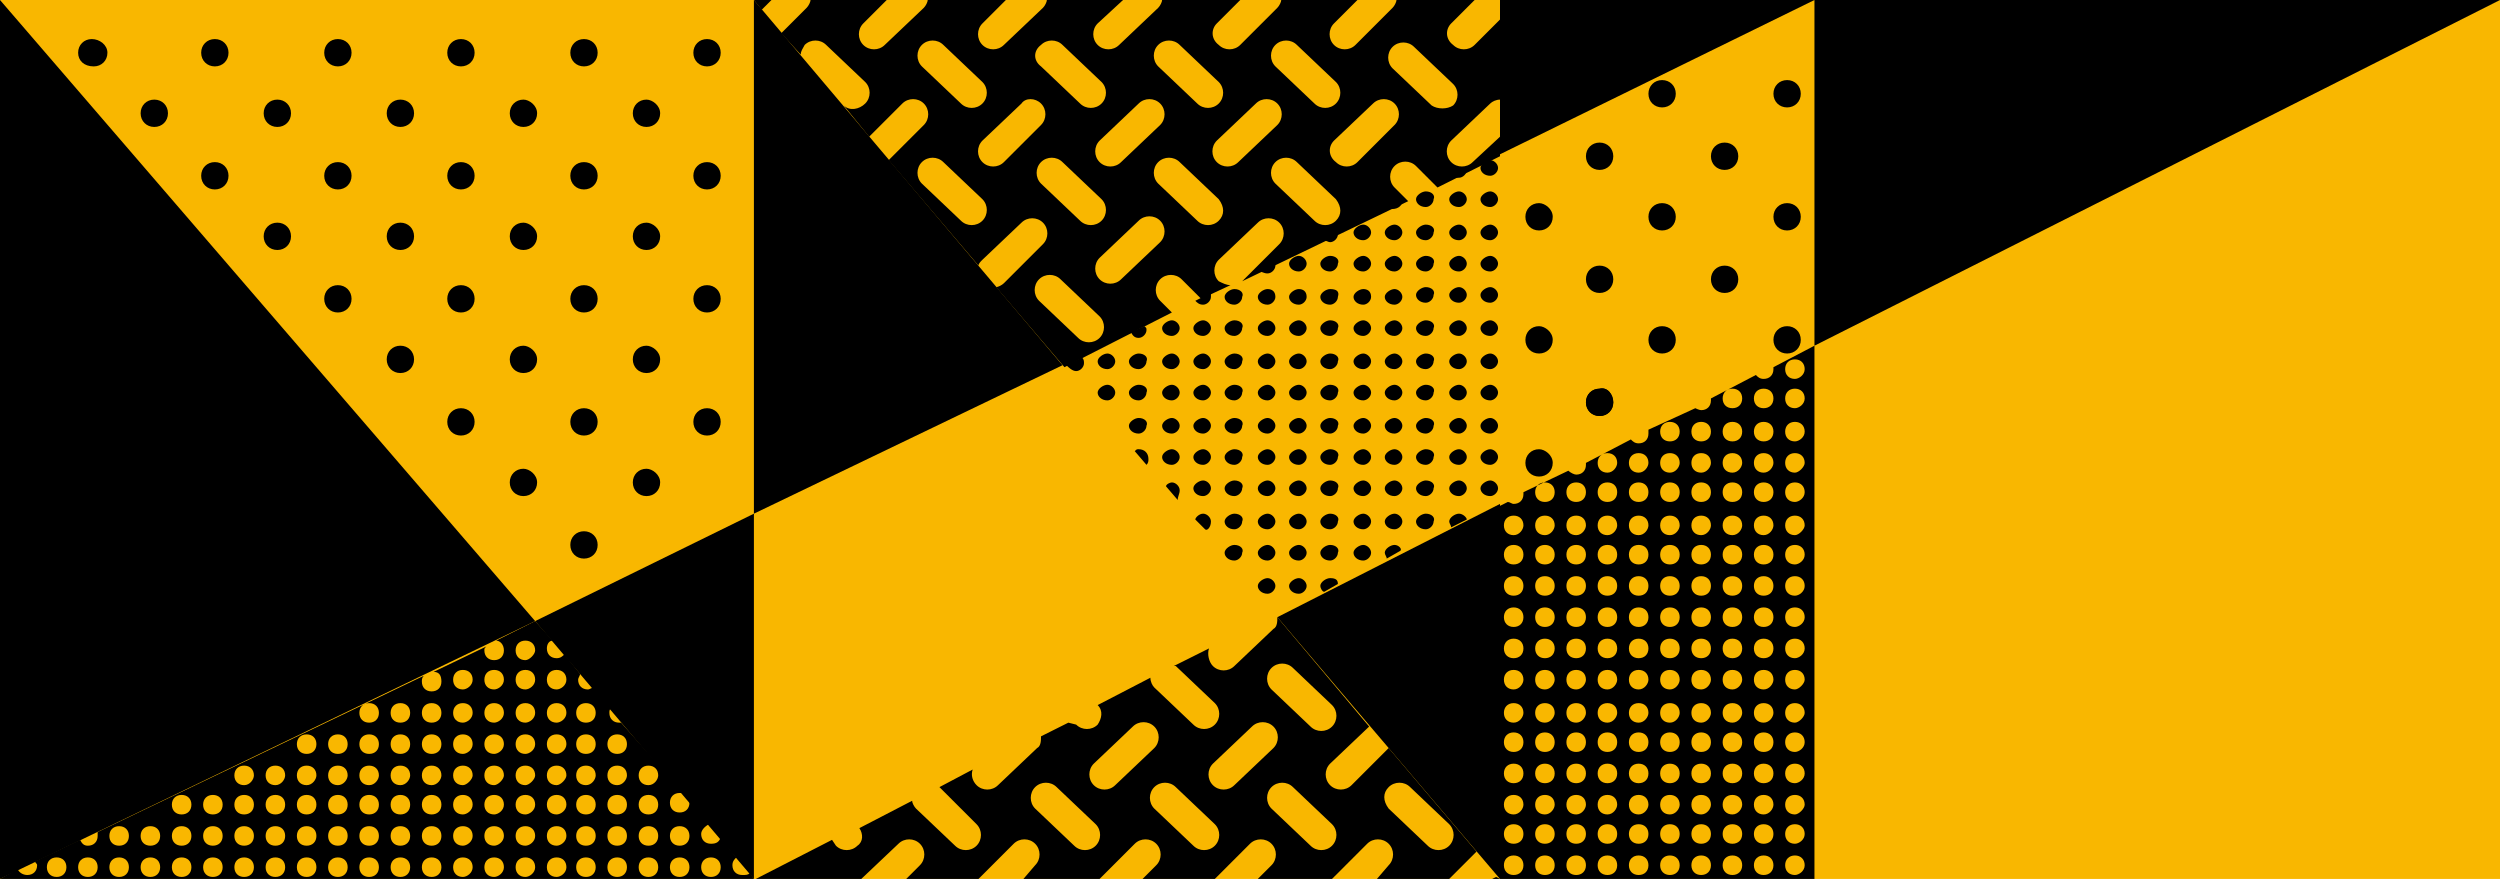
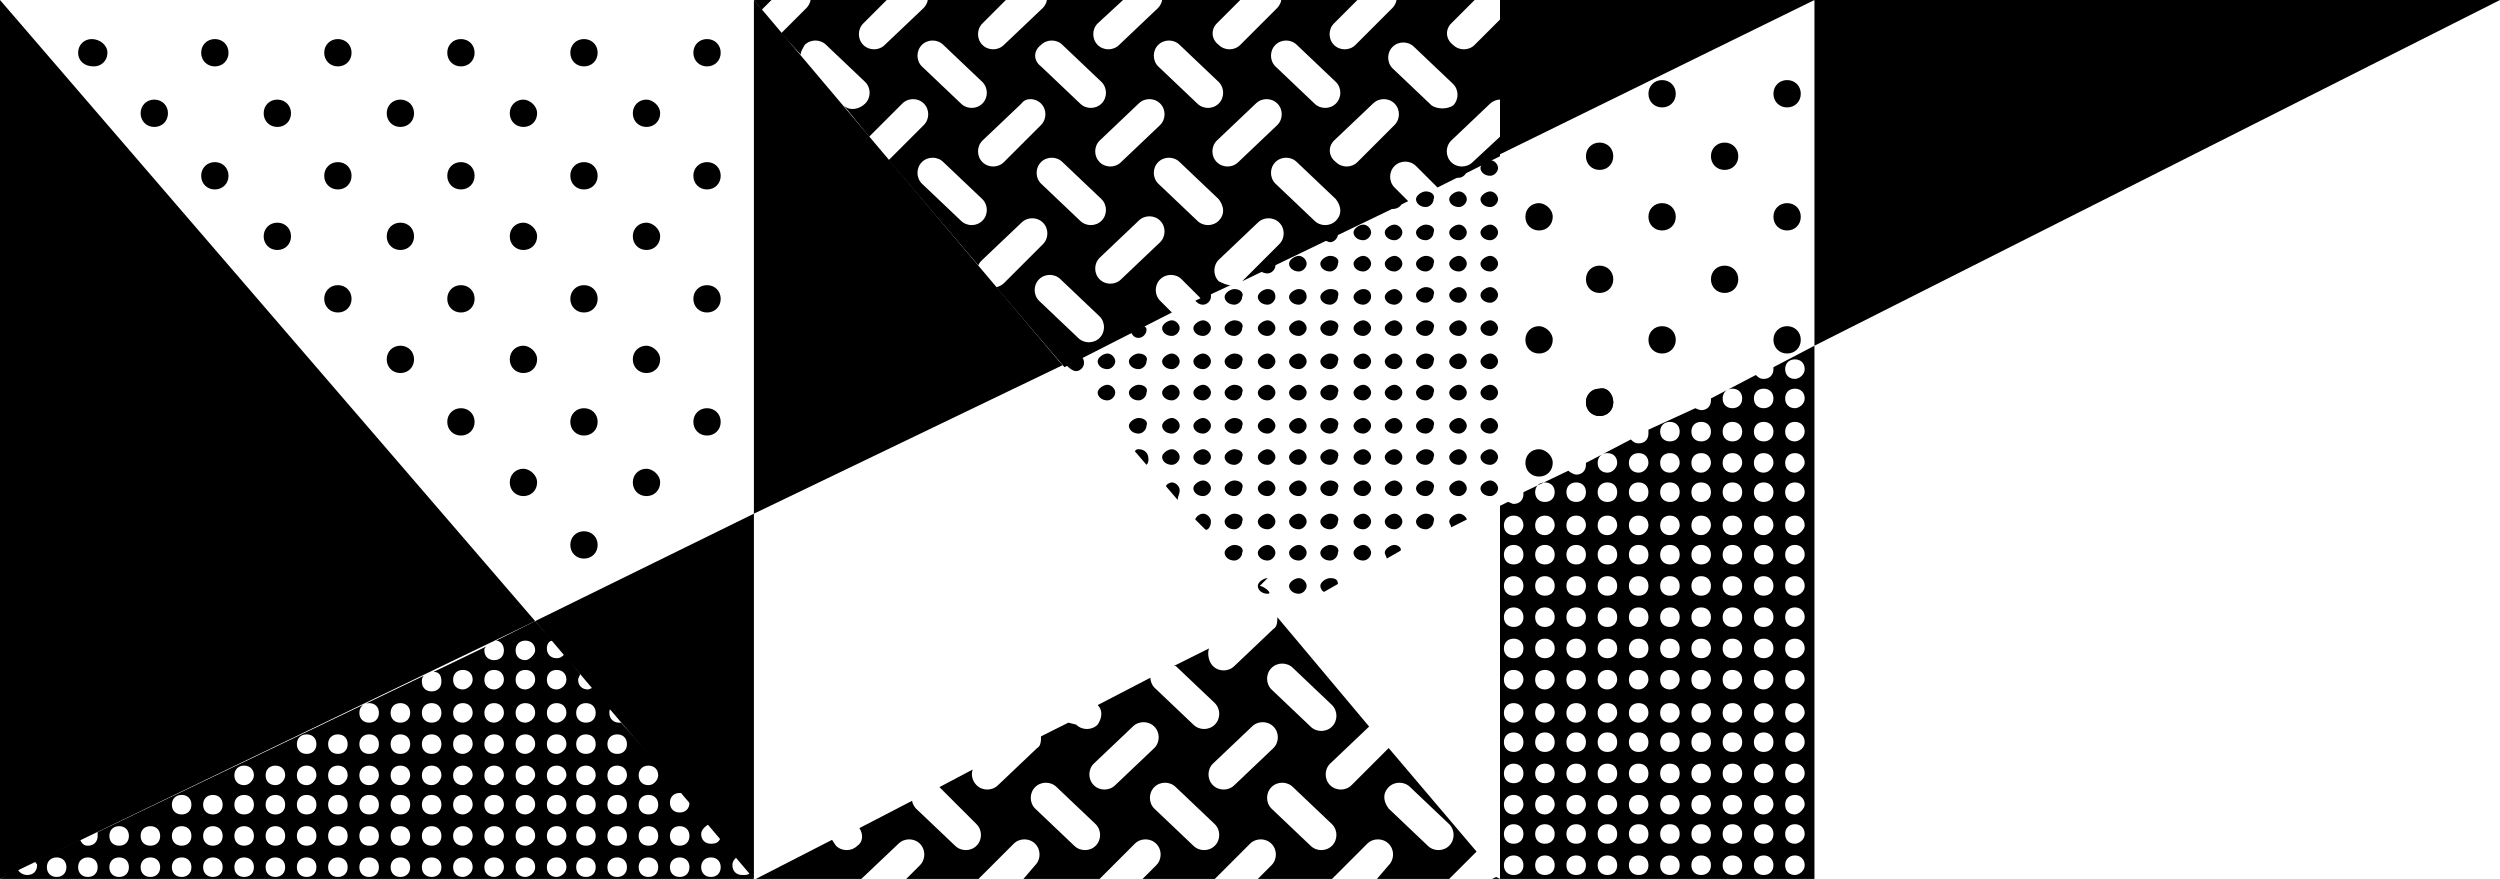
<svg xmlns="http://www.w3.org/2000/svg" version="1.1" id="レイヤー_1" x="0" y="0" viewBox="0 0 128 45" xml:space="preserve">
  <style>.st1{fill:none}</style>
-   <path fill="#f9b700" d="M0 0h128v45H0z" />
  <path class="st1" d="M0 0h128v45H0z" />
  <path d="M92.9 17.7L128 0H92.9zM0 0v45l27.4-13.2zM27.4 31.8L38.6 45V26.3zM54.4 18.7L38.6 0v26.3zM92.9 0H76.8v7.9zM5.5 2.7c0 .4-.3.7-.7.7-.5 0-.8-.3-.8-.7 0-.4.3-.7.7-.7.4 0 .8.3.8.7M8.6 5.8c0 .4-.3.7-.7.7-.4 0-.7-.3-.7-.7 0-.4.3-.7.7-.7.4 0 .7.3.7.7M11.7 2.7c0 .4-.3.7-.7.7-.4 0-.7-.3-.7-.7 0-.4.3-.7.7-.7.4 0 .7.3.7.7M11.7 9c0 .4-.3.7-.7.7-.4 0-.7-.3-.7-.7 0-.4.3-.7.7-.7.4 0 .7.3.7.7M14.9 5.8c0 .4-.3.7-.7.7-.4 0-.7-.3-.7-.7 0-.4.3-.7.7-.7.4 0 .7.3.7.7M14.9 12.1c0 .4-.3.7-.7.7-.4 0-.7-.3-.7-.7 0-.4.3-.7.7-.7.4 0 .7.3.7.7M18 2.7c0 .4-.3.7-.7.7-.4 0-.7-.3-.7-.7 0-.4.3-.7.7-.7.4 0 .7.3.7.7M18 9c0 .4-.3.7-.7.7-.4 0-.7-.3-.7-.7 0-.4.3-.7.7-.7.4 0 .7.3.7.7M18 15.3c0 .4-.3.7-.7.7-.4 0-.7-.3-.7-.7 0-.4.3-.7.7-.7.4 0 .7.3.7.7M21.2 5.8c0 .4-.3.7-.7.7-.4 0-.7-.3-.7-.7 0-.4.3-.7.7-.7.4 0 .7.3.7.7M82.6 8c0 .4-.3.7-.7.7-.4 0-.7-.3-.7-.7 0-.4.3-.7.7-.7.4 0 .7.3.7.7M89 8c0 .4-.3.7-.7.7-.4 0-.7-.3-.7-.7 0-.4.3-.7.7-.7.4 0 .7.3.7.7M82.6 20.6c0 .4-.3.7-.7.7-.4 0-.7-.3-.7-.7 0-.4.3-.7.7-.7.4-.1.7.3.7.7M89 14.3c0 .4-.3.7-.7.7-.4 0-.7-.3-.7-.7 0-.4.3-.7.7-.7.4 0 .7.3.7.7M82.6 14.3c0 .4-.3.7-.7.7-.4 0-.7-.3-.7-.7 0-.4.3-.7.7-.7.4 0 .7.3.7.7M85.8 4.8c0 .4-.3.7-.7.7-.4 0-.7-.3-.7-.7 0-.4.3-.7.7-.7.4 0 .7.3.7.7M92.2 4.8c0 .4-.3.7-.7.7-.4 0-.7-.3-.7-.7 0-.4.3-.7.7-.7.4 0 .7.3.7.7M79.5 11.1c0 .4-.3.7-.7.7-.4 0-.7-.3-.7-.7 0-.4.3-.7.7-.7.3 0 .7.3.7.7M85.8 11.1c0 .4-.3.7-.7.7-.4 0-.7-.3-.7-.7 0-.4.3-.7.7-.7.4 0 .7.3.7.7M92.2 11.1c0 .4-.3.7-.7.7-.4 0-.7-.3-.7-.7 0-.4.3-.7.7-.7.4 0 .7.3.7.7M79.5 17.4c0 .4-.3.7-.7.7-.4 0-.7-.3-.7-.7 0-.4.3-.7.7-.7.3 0 .7.3.7.7" />
  <path d="M82.6 20.6c0 .4-.3.7-.7.7-.4 0-.7-.3-.7-.7 0-.4.3-.7.7-.7.4-.1.7.3.7.7M79.5 23.7c0 .4-.3.7-.7.7-.4 0-.7-.3-.7-.7 0-.4.3-.7.7-.7.3 0 .7.3.7.7M85.8 17.4c0 .4-.3.7-.7.7-.4 0-.7-.3-.7-.7 0-.4.3-.7.7-.7.4 0 .7.3.7.7M92.2 17.4c0 .4-.3.7-.7.7-.4 0-.7-.3-.7-.7 0-.4.3-.7.7-.7.4 0 .7.3.7.7M21.2 12.1c0 .4-.3.7-.7.7-.4 0-.7-.3-.7-.7 0-.4.3-.7.7-.7.4 0 .7.3.7.7M21.2 18.4c0 .4-.3.7-.7.7-.4 0-.7-.3-.7-.7 0-.4.3-.7.7-.7.4 0 .7.3.7.7M24.3 2.7c0 .4-.3.7-.7.7-.4 0-.7-.3-.7-.7 0-.4.3-.7.7-.7.4 0 .7.3.7.7M24.3 9c0 .4-.3.7-.7.7-.4 0-.7-.3-.7-.7 0-.4.3-.7.7-.7.4 0 .7.3.7.7M24.3 15.3c0 .4-.3.7-.7.7-.4 0-.7-.3-.7-.7 0-.4.3-.7.7-.7.4 0 .7.3.7.7M24.3 21.6c0 .4-.3.7-.7.7-.4 0-.7-.3-.7-.7 0-.4.3-.7.7-.7.4 0 .7.3.7.7M36.9 2.7c0 .4-.3.7-.7.7-.4 0-.7-.3-.7-.7 0-.4.3-.7.7-.7.4 0 .7.3.7.7M36.9 9c0 .4-.3.7-.7.7-.4 0-.7-.3-.7-.7 0-.4.3-.7.7-.7.4 0 .7.3.7.7M36.9 15.3c0 .4-.3.7-.7.7-.4 0-.7-.3-.7-.7 0-.4.3-.7.7-.7.4 0 .7.3.7.7M36.9 21.6c0 .4-.3.7-.7.7-.4 0-.7-.3-.7-.7 0-.4.3-.7.7-.7.4 0 .7.3.7.7M27.5 5.8c0 .4-.3.7-.7.7-.4 0-.7-.3-.7-.7 0-.4.3-.7.7-.7.3 0 .7.3.7.7M27.5 12.1c0 .4-.3.7-.7.7-.4 0-.7-.3-.7-.7 0-.4.3-.7.7-.7.3 0 .7.3.7.7M27.5 18.4c0 .4-.3.7-.7.7-.4 0-.7-.3-.7-.7 0-.4.3-.7.7-.7.3 0 .7.3.7.7M27.5 24.7c0 .4-.3.7-.7.7-.4 0-.7-.3-.7-.7 0-.4.3-.7.7-.7.3 0 .7.3.7.7M33.8 5.8c0 .4-.3.7-.7.7-.4 0-.7-.3-.7-.7 0-.4.3-.7.7-.7.3 0 .7.3.7.7M33.8 12.1c0 .4-.3.7-.7.7-.4 0-.7-.3-.7-.7 0-.4.3-.7.7-.7.3 0 .7.3.7.7M33.8 18.4c0 .4-.3.7-.7.7-.4 0-.7-.3-.7-.7 0-.4.3-.7.7-.7.3 0 .7.3.7.7M33.8 24.7c0 .4-.3.7-.7.7-.4 0-.7-.3-.7-.7 0-.4.3-.7.7-.7.3 0 .7.3.7.7M30.6 2.7c0 .4-.3.7-.7.7-.4 0-.7-.3-.7-.7 0-.4.3-.7.7-.7.4 0 .7.3.7.7M30.6 9c0 .4-.3.7-.7.7-.4 0-.7-.3-.7-.7 0-.4.3-.7.7-.7.4 0 .7.3.7.7M30.6 15.3c0 .4-.3.7-.7.7-.4 0-.7-.3-.7-.7 0-.4.3-.7.7-.7.4 0 .7.3.7.7M30.6 21.6c0 .4-.3.7-.7.7-.4 0-.7-.3-.7-.7 0-.4.3-.7.7-.7.4 0 .7.3.7.7M30.6 27.9c0 .4-.3.7-.7.7-.4 0-.7-.3-.7-.7 0-.4.3-.7.7-.7.4 0 .7.3.7.7M38.4 44.7c-.1.1-.2.1-.4.1-.3 0-.5-.2-.5-.5 0-.2.1-.3.2-.4l-.8-1c-.1.2-.2.3-.5.3s-.5-.2-.5-.5c0-.2.2-.4.4-.5l-1-1.2v.1c0 .3-.2.5-.5.5s-.5-.2-.5-.5.2-.5.5-.5h.2L31.8 37h-.1c-.3 0-.5-.2-.5-.5 0-.1 0-.2.1-.2l-.9-1.1c-.1 0-.2.1-.3.1-.3 0-.5-.2-.5-.5 0-.1.1-.2.1-.3l-.8-1c-.1.1-.2.2-.4.2-.3 0-.5-.2-.5-.5 0-.2.1-.4.3-.4l-.9-1-2 1c.2 0 .4.2.4.5s-.2.5-.5.5-.5-.2-.5-.5c0-.1 0-.1.1-.2l-2.7 1.3c.3 0 .4.2.4.5s-.2.5-.5.5-.5-.2-.5-.5c0-.1 0-.2.1-.3L5 42.6v.2c0 .3-.2.5-.5.5-.2 0-.3-.1-.4-.3l-2.3 1.1c0 .1.1.1.1.2 0 .3-.2.5-.5.5-.2 0-.4-.1-.5-.3L0 45h38.6l-.2-.3zm-35.5.2c-.3 0-.5-.2-.5-.5s.2-.5.5-.5.5.2.5.5-.2.5-.5.5zm1.6 0c-.3 0-.5-.2-.5-.5s.2-.5.5-.5.5.2.5.5-.2.5-.5.5zm1.6 0c-.3 0-.5-.2-.5-.5s.2-.5.5-.5.5.2.5.5-.2.5-.5.5zm0-1.6c-.3 0-.5-.2-.5-.5s.2-.5.5-.5.5.2.5.5-.2.5-.5.5zm1.6 1.6c-.3 0-.5-.2-.5-.5s.2-.5.5-.5.5.2.5.5-.2.5-.5.5zm0-1.6c-.3 0-.5-.2-.5-.5s.2-.5.5-.5.5.2.5.5-.2.5-.5.5zm1.6 1.6c-.3 0-.5-.2-.5-.5s.2-.5.5-.5.5.2.5.5-.2.5-.5.5zm0-1.6c-.3 0-.5-.2-.5-.5s.2-.5.5-.5.5.2.5.5-.2.5-.5.5zm0-1.6c-.3 0-.5-.2-.5-.5s.2-.5.5-.5.5.2.5.5-.2.5-.5.5zm1.6 3.2c-.3 0-.5-.2-.5-.5s.2-.5.5-.5.5.2.5.5-.2.5-.5.5zm0-1.6c-.3 0-.5-.2-.5-.5s.2-.5.5-.5.5.2.5.5-.2.5-.5.5zm0-1.6c-.3 0-.5-.2-.5-.5s.2-.5.5-.5.5.2.5.5-.2.5-.5.5zm1.6 3.2c-.3 0-.5-.2-.5-.5s.2-.5.5-.5.5.2.5.5-.2.5-.5.5zm0-1.6c-.3 0-.5-.2-.5-.5s.2-.5.5-.5.5.2.5.5-.2.5-.5.5zm0-1.6c-.3 0-.5-.2-.5-.5s.2-.5.5-.5.5.2.5.5-.2.5-.5.5zm0-1.5c-.3 0-.5-.2-.5-.5s.2-.5.5-.5.5.2.5.5c0 .2-.2.5-.5.5zm1.6 4.7c-.3 0-.5-.2-.5-.5s.2-.5.5-.5.5.2.5.5-.2.5-.5.5zm0-1.6c-.3 0-.5-.2-.5-.5s.2-.5.5-.5.5.2.5.5-.2.5-.5.5zm0-1.6c-.3 0-.5-.2-.5-.5s.2-.5.5-.5.5.2.5.5-.2.5-.5.5zm0-1.5c-.3 0-.5-.2-.5-.5s.2-.5.5-.5.5.2.5.5c0 .2-.2.5-.5.5zm1.6 4.7c-.3 0-.5-.2-.5-.5s.2-.5.5-.5.5.2.5.5-.2.5-.5.5zm0-1.6c-.3 0-.5-.2-.5-.5s.2-.5.5-.5.5.2.5.5-.2.5-.5.5zm0-1.6c-.3 0-.5-.2-.5-.5s.2-.5.5-.5.5.2.5.5-.2.5-.5.5zm0-1.5c-.3 0-.5-.2-.5-.5s.2-.5.5-.5.5.2.5.5c0 .2-.2.5-.5.5zm0-1.6c-.3 0-.5-.2-.5-.5s.2-.5.5-.5.5.2.5.5-.2.5-.5.5zm1.6 6.3c-.3 0-.5-.2-.5-.5s.2-.5.5-.5.5.2.5.5-.2.5-.5.5zm0-1.6c-.3 0-.5-.2-.5-.5s.2-.5.5-.5.5.2.5.5-.2.5-.5.5zm0-1.6c-.3 0-.5-.2-.5-.5s.2-.5.5-.5.5.2.5.5-.2.5-.5.5zm0-1.5c-.3 0-.5-.2-.5-.5s.2-.5.5-.5.5.2.5.5c0 .2-.2.5-.5.5zm0-1.6c-.3 0-.5-.2-.5-.5s.2-.5.5-.5.5.2.5.5-.2.5-.5.5zm1.6 6.3c-.3 0-.5-.2-.5-.5s.2-.5.5-.5.5.2.5.5-.2.5-.5.5zm0-1.6c-.3 0-.5-.2-.5-.5s.2-.5.5-.5.5.2.5.5-.2.5-.5.5zm0-1.6c-.3 0-.5-.2-.5-.5s.2-.5.5-.5.5.2.5.5-.2.5-.5.5zm0-1.5c-.3 0-.5-.2-.5-.5s.2-.5.5-.5.5.2.5.5c0 .2-.2.5-.5.5zm0-1.6c-.3 0-.5-.2-.5-.5s.2-.5.5-.5.5.2.5.5-.2.5-.5.5zm0-1.6c-.3 0-.5-.2-.5-.5s.2-.5.5-.5.5.2.5.5-.2.5-.5.5zm1.6 7.9c-.3 0-.5-.2-.5-.5s.2-.5.5-.5.5.2.5.5-.2.5-.5.5zm0-1.6c-.3 0-.5-.2-.5-.5s.2-.5.5-.5.5.2.5.5-.2.5-.5.5zm0-1.6c-.3 0-.5-.2-.5-.5s.2-.5.5-.5.5.2.5.5-.2.5-.5.5zm0-1.5c-.3 0-.5-.2-.5-.5s.2-.5.5-.5.5.2.5.5c0 .2-.2.5-.5.5zm0-1.6c-.3 0-.5-.2-.5-.5s.2-.5.5-.5.5.2.5.5-.2.5-.5.5zm0-1.6c-.3 0-.5-.2-.5-.5s.2-.5.5-.5.5.2.5.5-.2.5-.5.5zm1.6 7.9c-.3 0-.5-.2-.5-.5s.2-.5.5-.5.5.2.5.5-.2.5-.5.5zm0-1.6c-.3 0-.5-.2-.5-.5s.2-.5.5-.5.5.2.5.5-.2.5-.5.5zm0-1.6c-.3 0-.5-.2-.5-.5s.2-.5.5-.5.5.2.5.5-.2.5-.5.5zm0-1.5c-.3 0-.5-.2-.5-.5s.2-.5.5-.5.5.2.5.5c0 .2-.2.5-.5.5zm0-1.6c-.3 0-.5-.2-.5-.5s.2-.5.5-.5.5.2.5.5-.2.5-.5.5zm0-1.6c-.3 0-.5-.2-.5-.5s.2-.5.5-.5.5.2.5.5-.2.5-.5.5zm1.6 7.9c-.3 0-.5-.2-.5-.5s.2-.5.5-.5.5.2.5.5-.3.5-.5.5zm0-1.6c-.3 0-.5-.2-.5-.5s.2-.5.5-.5.5.2.5.5-.3.5-.5.5zm0-1.6c-.3 0-.5-.2-.5-.5s.2-.5.5-.5.5.2.5.5-.3.5-.5.5zm0-1.5c-.3 0-.5-.2-.5-.5s.2-.5.5-.5.5.2.5.5c0 .2-.3.5-.5.5zm0-1.6c-.3 0-.5-.2-.5-.5s.2-.5.5-.5.5.2.5.5-.3.5-.5.5zm0-1.6c-.3 0-.5-.2-.5-.5s.2-.5.5-.5.5.2.5.5-.3.5-.5.5zm0-1.7c-.3 0-.5-.2-.5-.5s.2-.5.5-.5.5.2.5.5-.3.5-.5.5zm1.6 9.6c-.3 0-.5-.2-.5-.5s.2-.5.5-.5.5.2.5.5-.3.5-.5.5zm0-1.6c-.3 0-.5-.2-.5-.5s.2-.5.5-.5.5.2.5.5-.3.5-.5.5zm0-1.6c-.3 0-.5-.2-.5-.5s.2-.5.5-.5.5.2.5.5-.3.5-.5.5zm0-1.5c-.3 0-.5-.2-.5-.5s.2-.5.5-.5.5.2.5.5c0 .2-.3.5-.5.5zm0-1.6c-.3 0-.5-.2-.5-.5s.2-.5.5-.5.5.2.5.5-.3.5-.5.5zm0-1.6c-.3 0-.5-.2-.5-.5s.2-.5.5-.5.5.2.5.5-.3.5-.5.5zm0-1.7c-.3 0-.5-.2-.5-.5s.2-.5.5-.5.5.2.5.5-.3.5-.5.5zm1.6 9.6c-.3 0-.5-.2-.5-.5s.2-.5.5-.5.5.2.5.5-.3.5-.5.5zm0-1.6c-.3 0-.5-.2-.5-.5s.2-.5.5-.5.5.2.5.5-.3.5-.5.5zm0-1.6c-.3 0-.5-.2-.5-.5s.2-.5.5-.5.5.2.5.5-.3.5-.5.5zm0-1.5c-.3 0-.5-.2-.5-.5s.2-.5.5-.5.5.2.5.5c0 .2-.3.5-.5.5zm0-1.6c-.3 0-.5-.2-.5-.5s.2-.5.5-.5.5.2.5.5-.3.5-.5.5zm0-1.6c-.3 0-.5-.2-.5-.5s.2-.5.5-.5.5.2.5.5-.3.5-.5.5zm0-1.7c-.3 0-.5-.2-.5-.5s.2-.5.5-.5.5.2.5.5-.3.5-.5.5zm0-1.5c-.3 0-.5-.2-.5-.5s.2-.5.5-.5.5.2.5.5c0 .2-.3.5-.5.5zm1.6 11.1c-.3 0-.5-.2-.5-.5s.2-.5.5-.5.5.2.5.5-.3.5-.5.5zm0-1.6c-.3 0-.5-.2-.5-.5s.2-.5.5-.5.5.2.5.5-.3.5-.5.5zm0-1.6c-.3 0-.5-.2-.5-.5s.2-.5.5-.5.5.2.5.5-.3.5-.5.5zm0-1.5c-.3 0-.5-.2-.5-.5s.2-.5.5-.5.5.2.5.5c0 .2-.3.5-.5.5zm0-1.6c-.3 0-.5-.2-.5-.5s.2-.5.5-.5.5.2.5.5-.3.5-.5.5zm0-1.6c-.3 0-.5-.2-.5-.5s.2-.5.5-.5.5.2.5.5-.3.5-.5.5zm0-1.7c-.3 0-.5-.2-.5-.5s.2-.5.5-.5.5.2.5.5-.3.5-.5.5zm1.5 9.6c-.3 0-.5-.2-.5-.5s.2-.5.5-.5.5.2.5.5-.2.5-.5.5zm0-1.6c-.3 0-.5-.2-.5-.5s.2-.5.5-.5.5.2.5.5-.2.5-.5.5zm0-1.6c-.3 0-.5-.2-.5-.5s.2-.5.5-.5.5.2.5.5-.2.5-.5.5zm0-1.5c-.3 0-.5-.2-.5-.5s.2-.5.5-.5.5.2.5.5c0 .2-.2.5-.5.5zm0-1.6c-.3 0-.5-.2-.5-.5s.2-.5.5-.5.5.2.5.5-.2.5-.5.5zm0-1.6c-.3 0-.5-.2-.5-.5s.2-.5.5-.5.5.2.5.5-.2.5-.5.5zm1.6 7.9c-.3 0-.5-.2-.5-.5s.2-.5.5-.5.5.2.5.5-.2.5-.5.5zm0-1.6c-.3 0-.5-.2-.5-.5s.2-.5.5-.5.5.2.5.5-.2.5-.5.5zm0-1.6c-.3 0-.5-.2-.5-.5s.2-.5.5-.5.5.2.5.5-.2.5-.5.5zm0-1.5c-.3 0-.5-.2-.5-.5s.2-.5.5-.5.5.2.5.5c0 .2-.2.5-.5.5zm0-1.6c-.3 0-.5-.2-.5-.5s.2-.5.5-.5.5.2.5.5-.2.5-.5.5zm1.6 6.3c-.3 0-.5-.2-.5-.5s.2-.5.5-.5.5.2.5.5-.2.5-.5.5zm0-1.6c-.3 0-.5-.2-.5-.5s.2-.5.5-.5.5.2.5.5-.2.5-.5.5zm0-1.6c-.3 0-.5-.2-.5-.5s.2-.5.5-.5.5.2.5.5-.2.5-.5.5zm0-1.5c-.3 0-.5-.2-.5-.5s.2-.5.5-.5.5.2.5.5c0 .2-.2.5-.5.5zm1.6 4.7c-.3 0-.5-.2-.5-.5s.2-.5.5-.5.5.2.5.5-.2.5-.5.5zm0-1.6c-.3 0-.5-.2-.5-.5s.2-.5.5-.5.5.2.5.5-.2.5-.5.5zm1.6 1.6c-.3 0-.5-.2-.5-.5s.2-.5.5-.5.5.2.5.5-.2.5-.5.5z" />
  <g>
    <path d="M39.5 0h-.9l.4.5zM75.4 8.3c-.3.3-.8.3-1.1 0-.3-.3-.3-.8 0-1.1l2-1.9c.1-.1.3-.2.5-.2V1l-1.3 1.3c-.3.3-.8.3-1.1 0-.4-.3-.4-.8-.1-1.1L75.5 0h-4c0 .1-.1.3-.2.4l-1.9 1.9c-.3.3-.8.3-1.1 0-.3-.3-.3-.8 0-1.1L69.5 0h-3.9c0 .1-.1.3-.2.4l-1.9 1.9c-.3.3-.8.3-1.1 0-.4-.3-.4-.8-.1-1.1L63.5 0h-4c0 .1-.1.3-.2.4l-2 1.9c-.3.3-.8.3-1.1 0-.3-.3-.3-.8 0-1.1L57.5 0h-3.9c0 .1-.1.3-.2.4l-2 1.9c-.3.3-.8.3-1.1 0-.3-.3-.3-.8 0-1.1L51.5 0h-4c0 .1-.1.3-.2.4l-2 1.9c-.3.3-.8.3-1.1 0-.3-.3-.3-.8 0-1.1L45.4 0h-3.9c0 .1-.1.3-.2.4L40 1.7l1 1.1c0-.2.1-.3.2-.5.3-.3.8-.3 1.1 0l2 1.9c.3.3.3.8 0 1.1-.3.3-.8.4-1.1.1L44.5 7l1.7-1.7c.3-.3.8-.3 1.1 0 .3.3.3.8 0 1.1l-1.8 1.8 4.6 5.4c0-.1.1-.2.2-.3l2-1.9c.3-.3.8-.3 1.1 0 .3.3.3.8 0 1.1l-2 2c-.1.1-.3.2-.4.2l3.5 4.1L60 16l-.6-.6c-.3-.3-.3-.8 0-1.1.3-.3.8-.3 1.1 0l1 1 1.5-.7c-.2 0-.4-.1-.6-.2-.3-.3-.3-.8 0-1.1l2-1.9c.3-.3.8-.3 1.1 0 .3.3.3.8 0 1.1l-1.9 1.9 8.5-4.1-.7-.7c-.3-.3-.3-.8 0-1.1.3-.3.8-.3 1.1 0l1.1 1.1L76.8 8V7l-1.4 1.3zm-10.1-6c.3-.3.8-.3 1.1 0l2 1.9c.3.3.3.8 0 1.1-.3.3-.8.3-1.1 0l-2-1.9c-.3-.3-.3-.8 0-1.1zm-6 0c.3-.3.8-.3 1.1 0l2 1.9c.3.3.3.8 0 1.1-.3.3-.8.3-1.1 0l-2-1.9c-.3-.3-.3-.8 0-1.1zm-1 3c.3-.3.8-.3 1.1 0 .3.3.3.8 0 1.1l-2 1.9c-.3.3-.8.3-1.1 0-.3-.3-.3-.8 0-1.1l2-1.9zm-5-3c.3-.3.8-.3 1.1 0l2 1.9c.3.3.3.8 0 1.1-.3.3-.8.3-1.1 0l-2-1.9c-.4-.3-.4-.8 0-1.1zm-6.1 1.1c-.3-.3-.3-.8 0-1.1.3-.3.8-.3 1.1 0l2 1.9c.3.3.3.8 0 1.1-.3.3-.8.3-1.1 0l-2-1.9zm3.1 7.9c-.3.3-.8.3-1.1 0l-2-1.9c-.3-.3-.3-.8 0-1.1.3-.3.8-.3 1.1 0l2 1.9c.3.3.3.8 0 1.1zm1.1-3c-.3.3-.8.3-1.1 0-.3-.3-.3-.8 0-1.1l2-1.9c.2-.3.7-.3 1 0 .3.3.3.8 0 1.1l-1.9 1.9zm1.9 1.1c-.3-.3-.3-.8 0-1.1.3-.3.8-.3 1.1 0l2 1.9c.3.3.3.8 0 1.1-.3.3-.8.3-1.1 0l-2-1.9zm3 7.9c-.3.3-.8.3-1.1 0l-2-1.9c-.3-.3-.3-.8 0-1.1.3-.3.8-.3 1.1 0l2 1.9c.3.3.3.8 0 1.1zm3.1-4.9l-2 1.9c-.3.3-.8.3-1.1 0-.3-.3-.3-.8 0-1.1l2-1.9c.3-.3.8-.3 1.1 0 .3.3.3.8 0 1.1zm3-1.1c-.3.3-.8.3-1.1 0l-2-1.9c-.3-.3-.3-.8 0-1.1.3-.3.8-.3 1.1 0l2 1.9c.3.4.3.8 0 1.1zm1-3c-.3.3-.8.3-1.1 0-.3-.3-.3-.8 0-1.1l2-1.9c.3-.3.8-.3 1.1 0 .3.3.3.8 0 1.1l-2 1.9zm5 3c-.3.3-.8.3-1.1 0l-2-1.9c-.3-.3-.3-.8 0-1.1.3-.3.8-.3 1.1 0l2 1.9c.3.4.3.8 0 1.1zm3-4.9l-1.9 1.9c-.3.3-.8.3-1.1 0-.4-.3-.4-.8-.1-1.1l2-1.9c.3-.3.8-.3 1.1 0 .3.3.3.8 0 1.1zm1.9-1l-2-1.9c-.3-.3-.3-.8 0-1.1.3-.3.8-.3 1.1 0l2 1.9c.3.3.3.8 0 1.1-.3.2-.8.2-1.1 0z" />
  </g>
  <g>
    <path d="M46 43.2c.3-.3.8-.3 1.1 0 .3.3.3.8 0 1.1l-.7.7h3.7l1.8-1.8c.3-.3.8-.3 1.1 0 .3.3.3.8 0 1.1l-.6.7h3.9l1.8-1.8c.3-.3.8-.3 1.1 0 .3.3.3.8 0 1.1l-.7.7h3.7l1.8-1.8c.3-.3.8-.3 1.1 0 .3.3.3.8 0 1.1l-.7.7h3.8l1.8-1.8c.3-.3.8-.3 1.1 0 .3.3.3.8 0 1.1l-.6.7h3.7l1.4-1.4-4.5-5.3-1.9 1.9c-.3.3-.8.3-1.1 0-.3-.3-.3-.8 0-1.1l2-1.9-4.7-5.6c0 .2 0 .5-.2.6l-2 1.9c-.3.3-.8.3-1.1 0-.2-.2-.3-.6-.2-.9l-1.8.9h.1l2 1.9c.3.3.3.8 0 1.1-.3.3-.8.3-1.1 0l-2-1.9c-.1-.1-.2-.3-.2-.5l-2.7 1.4c.3.3.2.7 0 1-.3.3-.8.3-1.1 0l-.4-.1-1.4.7c0 .2 0 .5-.2.6l-2 1.9c-.3.3-.8.3-1.1 0-.2-.2-.3-.5-.2-.8l-1.7.9 1.9 1.9c.3.3.3.8 0 1.1-.3.3-.8.3-1.1 0l-2-1.9c-.1-.1-.2-.3-.2-.4L44 42.4c.2.3.2.7-.1.9-.3.3-.8.3-1.1 0l-.2-.3-3.9 2h5.4l1.9-1.8zm25.1-2.9c.3-.3.8-.3 1.1 0l2 1.9c.3.3.3.8 0 1.1-.3.3-.8.3-1.1 0l-2-1.9c-.3-.4-.3-.8 0-1.1zm-2.9 1.9c.3.3.3.8 0 1.1-.3.3-.8.3-1.1 0l-2-1.9c-.3-.3-.3-.8 0-1.1.3-.3.8-.3 1.1 0l2 1.9zm-3.1-8c.3-.3.8-.3 1.1 0l2 1.9c.3.3.3.8 0 1.1-.3.3-.8.3-1.1 0l-2-1.9c-.3-.3-.3-.8 0-1.1zm-3 4.9l2-1.9c.3-.3.8-.3 1.1 0 .3.3.3.8 0 1.1l-2 1.9c-.3.3-.8.3-1.1 0-.3-.3-.3-.8 0-1.1zm-1.9 1.2l2 1.9c.3.3.3.8 0 1.1-.3.3-.8.3-1.1 0l-2-1.9c-.3-.3-.3-.8 0-1.1.3-.3.8-.3 1.1 0zM56 39.1l2-1.9c.3-.3.8-.3 1.1 0 .3.3.3.8 0 1.1l-2 1.9c-.3.3-.8.3-1.1 0-.3-.3-.3-.8 0-1.1zm-3 1.2c.3-.3.8-.3 1.1 0l2 1.9c.3.3.3.8 0 1.1-.3.3-.8.3-1.1 0l-2-1.9c-.3-.3-.3-.8 0-1.1zM76.4 45h.4l-.2-.1z" />
  </g>
-   <path d="M76.8 45L65.4 31.6l11.4-5.8z" />
  <path d="M90.8 18.8v.1c0 .3-.2.5-.5.5-.2 0-.3-.1-.4-.2l-2.3 1.2v.1c0 .3-.2.5-.5.5-.1 0-.3-.1-.3-.1L84.4 22v.2c0 .3-.2.5-.5.5-.2 0-.3-.1-.4-.2l-2.3 1.2v.1c0 .3-.2.5-.5.5-.1 0-.3-.1-.4-.2L78 25.2v.1c0 .3-.2.5-.5.5-.1 0-.2-.1-.3-.1l-.4.2V45h16.1V17.7l-2.1 1.1zm-13.3 26c-.3 0-.5-.2-.5-.5s.2-.5.5-.5.5.2.5.5-.2.5-.5.5zm0-1.6c-.3 0-.5-.2-.5-.5s.2-.5.5-.5.5.2.5.5-.2.5-.5.5zm0-1.5c-.3 0-.5-.2-.5-.5s.2-.5.5-.5.5.2.5.5c0 .2-.2.5-.5.5zm0-1.6c-.3 0-.5-.2-.5-.5s.2-.5.5-.5.5.2.5.5-.2.5-.5.5zm0-1.6c-.3 0-.5-.2-.5-.5s.2-.5.5-.5.5.2.5.5-.2.5-.5.5zm0-1.5c-.3 0-.5-.2-.5-.5s.2-.5.5-.5.5.2.5.5c0 .2-.2.5-.5.5zm0-1.7c-.3 0-.5-.2-.5-.5s.2-.5.5-.5.5.2.5.5c0 .2-.2.5-.5.5zm0-1.6c-.3 0-.5-.2-.5-.5s.2-.5.5-.5.5.2.5.5-.2.5-.5.5zm0-1.6c-.3 0-.5-.2-.5-.5s.2-.5.5-.5.5.2.5.5-.2.5-.5.5zm0-1.6c-.3 0-.5-.2-.5-.5s.2-.5.5-.5.5.2.5.5-.2.5-.5.5zm0-1.6c-.3 0-.5-.2-.5-.5s.2-.5.5-.5.5.2.5.5-.2.5-.5.5zm0-1.5c-.3 0-.5-.2-.5-.5s.2-.5.5-.5.5.2.5.5c0 .2-.2.5-.5.5zm1.6 17.4c-.3 0-.5-.2-.5-.5s.2-.5.5-.5.5.2.5.5-.2.5-.5.5zm0-1.6c-.3 0-.5-.2-.5-.5s.2-.5.5-.5.5.2.5.5-.2.5-.5.5zm0-1.5c-.3 0-.5-.2-.5-.5s.2-.5.5-.5.5.2.5.5c0 .2-.2.5-.5.5zm0-1.6c-.3 0-.5-.2-.5-.5s.2-.5.5-.5.5.2.5.5-.2.5-.5.5zm0-1.6c-.3 0-.5-.2-.5-.5s.2-.5.5-.5.5.2.5.5-.2.5-.5.5zm0-1.5c-.3 0-.5-.2-.5-.5s.2-.5.5-.5.5.2.5.5c0 .2-.2.5-.5.5zm0-1.7c-.3 0-.5-.2-.5-.5s.2-.5.5-.5.5.2.5.5c0 .2-.2.5-.5.5zm0-1.6c-.3 0-.5-.2-.5-.5s.2-.5.5-.5.5.2.5.5-.2.5-.5.5zm0-1.6c-.3 0-.5-.2-.5-.5s.2-.5.5-.5.5.2.5.5-.2.5-.5.5zm0-1.6c-.3 0-.5-.2-.5-.5s.2-.5.5-.5.5.2.5.5-.2.5-.5.5zm0-1.6c-.3 0-.5-.2-.5-.5s.2-.5.5-.5.5.2.5.5-.2.5-.5.5zm0-1.5c-.3 0-.5-.2-.5-.5s.2-.5.5-.5.5.2.5.5c0 .2-.2.5-.5.5zm0-1.7c-.3 0-.5-.2-.5-.5s.2-.5.5-.5.5.2.5.5-.2.5-.5.5zm1.6 19.1c-.3 0-.5-.2-.5-.5s.2-.5.5-.5.5.2.5.5-.2.5-.5.5zm0-1.6c-.3 0-.5-.2-.5-.5s.2-.5.5-.5.5.2.5.5-.2.5-.5.5zm0-1.5c-.3 0-.5-.2-.5-.5s.2-.5.5-.5.5.2.5.5c0 .2-.2.5-.5.5zm0-1.6c-.3 0-.5-.2-.5-.5s.2-.5.5-.5.5.2.5.5-.2.5-.5.5zm0-1.6c-.3 0-.5-.2-.5-.5s.2-.5.5-.5.5.2.5.5-.2.5-.5.5zm0-1.5c-.3 0-.5-.2-.5-.5s.2-.5.5-.5.5.2.5.5c0 .2-.2.5-.5.5zm0-1.7c-.3 0-.5-.2-.5-.5s.2-.5.5-.5.5.2.5.5c0 .2-.2.5-.5.5zm0-1.6c-.3 0-.5-.2-.5-.5s.2-.5.5-.5.5.2.5.5-.2.5-.5.5zm0-1.6c-.3 0-.5-.2-.5-.5s.2-.5.5-.5.5.2.5.5-.2.5-.5.5zm0-1.6c-.3 0-.5-.2-.5-.5s.2-.5.5-.5.5.2.5.5-.2.5-.5.5zm0-1.6c-.3 0-.5-.2-.5-.5s.2-.5.5-.5.5.2.5.5-.2.5-.5.5zm0-1.5c-.3 0-.5-.2-.5-.5s.2-.5.5-.5.5.2.5.5c0 .2-.2.5-.5.5zm0-1.7c-.3 0-.5-.2-.5-.5s.2-.5.5-.5.5.2.5.5-.2.5-.5.5zm1.6 19.1c-.3 0-.5-.2-.5-.5s.2-.5.5-.5.5.2.5.5-.2.5-.5.5zm0-1.6c-.3 0-.5-.2-.5-.5s.2-.5.5-.5.5.2.5.5-.2.5-.5.5zm0-1.5c-.3 0-.5-.2-.5-.5s.2-.5.5-.5.5.2.5.5c0 .2-.2.5-.5.5zm0-1.6c-.3 0-.5-.2-.5-.5s.2-.5.5-.5.5.2.5.5-.2.5-.5.5zm0-1.6c-.3 0-.5-.2-.5-.5s.2-.5.5-.5.5.2.5.5-.2.5-.5.5zm0-1.5c-.3 0-.5-.2-.5-.5s.2-.5.5-.5.5.2.5.5c0 .2-.2.5-.5.5zm0-1.7c-.3 0-.5-.2-.5-.5s.2-.5.5-.5.5.2.5.5c0 .2-.2.5-.5.5zm0-1.6c-.3 0-.5-.2-.5-.5s.2-.5.5-.5.5.2.5.5-.2.5-.5.5zm0-1.6c-.3 0-.5-.2-.5-.5s.2-.5.5-.5.5.2.5.5-.2.5-.5.5zm0-1.6c-.3 0-.5-.2-.5-.5s.2-.5.5-.5.5.2.5.5-.2.5-.5.5zm0-1.6c-.3 0-.5-.2-.5-.5s.2-.5.5-.5.5.2.5.5-.2.5-.5.5zm0-1.5c-.3 0-.5-.2-.5-.5s.2-.5.5-.5.5.2.5.5c0 .2-.2.5-.5.5zm0-1.7c-.3 0-.5-.2-.5-.5s.2-.5.5-.5.5.2.5.5-.2.5-.5.5zm0-1.5c-.3 0-.5-.2-.5-.5s.2-.5.5-.5.5.2.5.5c0 .2-.2.5-.5.5zm1.6 20.6c-.3 0-.5-.2-.5-.5s.2-.5.5-.5.5.2.5.5-.2.5-.5.5zm0-1.6c-.3 0-.5-.2-.5-.5s.2-.5.5-.5.5.2.5.5-.2.5-.5.5zm0-1.5c-.3 0-.5-.2-.5-.5s.2-.5.5-.5.5.2.5.5c0 .2-.2.5-.5.5zm0-1.6c-.3 0-.5-.2-.5-.5s.2-.5.5-.5.5.2.5.5-.2.5-.5.5zm0-1.6c-.3 0-.5-.2-.5-.5s.2-.5.5-.5.5.2.5.5-.2.5-.5.5zm0-1.5c-.3 0-.5-.2-.5-.5s.2-.5.5-.5.5.2.5.5c0 .2-.2.5-.5.5zm0-1.7c-.3 0-.5-.2-.5-.5s.2-.5.5-.5.5.2.5.5c0 .2-.2.5-.5.5zm0-1.6c-.3 0-.5-.2-.5-.5s.2-.5.5-.5.5.2.5.5-.2.5-.5.5zm0-1.6c-.3 0-.5-.2-.5-.5s.2-.5.5-.5.5.2.5.5-.2.5-.5.5zm0-1.6c-.3 0-.5-.2-.5-.5s.2-.5.5-.5.5.2.5.5-.2.5-.5.5zm0-1.6c-.3 0-.5-.2-.5-.5s.2-.5.5-.5.5.2.5.5-.2.5-.5.5zm0-1.5c-.3 0-.5-.2-.5-.5s.2-.5.5-.5.5.2.5.5c0 .2-.2.5-.5.5zm0-1.7c-.3 0-.5-.2-.5-.5s.2-.5.5-.5.5.2.5.5-.2.5-.5.5zm0-1.5c-.3 0-.5-.2-.5-.5s.2-.5.5-.5.5.2.5.5c0 .2-.2.5-.5.5zm1.6 20.6c-.3 0-.5-.2-.5-.5s.2-.5.5-.5.5.2.5.5-.2.5-.5.5zm0-1.6c-.3 0-.5-.2-.5-.5s.2-.5.5-.5.5.2.5.5-.2.5-.5.5zm0-1.5c-.3 0-.5-.2-.5-.5s.2-.5.5-.5.5.2.5.5c0 .2-.2.5-.5.5zm0-1.6c-.3 0-.5-.2-.5-.5s.2-.5.5-.5.5.2.5.5-.2.5-.5.5zm0-1.6c-.3 0-.5-.2-.5-.5s.2-.5.5-.5.5.2.5.5-.2.5-.5.5zm0-1.5c-.3 0-.5-.2-.5-.5s.2-.5.5-.5.5.2.5.5c0 .2-.2.5-.5.5zm0-1.7c-.3 0-.5-.2-.5-.5s.2-.5.5-.5.5.2.5.5c0 .2-.2.5-.5.5zm0-1.6c-.3 0-.5-.2-.5-.5s.2-.5.5-.5.5.2.5.5-.2.5-.5.5zm0-1.6c-.3 0-.5-.2-.5-.5s.2-.5.5-.5.5.2.5.5-.2.5-.5.5zm0-1.6c-.3 0-.5-.2-.5-.5s.2-.5.5-.5.5.2.5.5-.2.5-.5.5zm0-1.6c-.3 0-.5-.2-.5-.5s.2-.5.5-.5.5.2.5.5-.2.5-.5.5zm0-1.5c-.3 0-.5-.2-.5-.5s.2-.5.5-.5.5.2.5.5c0 .2-.2.5-.5.5zm0-1.7c-.3 0-.5-.2-.5-.5s.2-.5.5-.5.5.2.5.5-.2.5-.5.5zm0-1.5c-.3 0-.5-.2-.5-.5s.2-.5.5-.5.5.2.5.5c0 .2-.2.5-.5.5zm0-1.6c-.3 0-.5-.2-.5-.5s.2-.5.5-.5.5.2.5.5-.2.5-.5.5zm1.6 22.2c-.3 0-.5-.2-.5-.5s.2-.5.5-.5.5.2.5.5-.2.5-.5.5zm0-1.6c-.3 0-.5-.2-.5-.5s.2-.5.5-.5.5.2.5.5-.2.5-.5.5zm0-1.5c-.3 0-.5-.2-.5-.5s.2-.5.5-.5.5.2.5.5c0 .2-.2.5-.5.5zm0-1.6c-.3 0-.5-.2-.5-.5s.2-.5.5-.5.5.2.5.5-.2.5-.5.5zm0-1.6c-.3 0-.5-.2-.5-.5s.2-.5.5-.5.5.2.5.5-.2.5-.5.5zm0-1.5c-.3 0-.5-.2-.5-.5s.2-.5.5-.5.5.2.5.5c0 .2-.2.5-.5.5zm0-1.7c-.3 0-.5-.2-.5-.5s.2-.5.5-.5.5.2.5.5c0 .2-.2.5-.5.5zm0-1.6c-.3 0-.5-.2-.5-.5s.2-.5.5-.5.5.2.5.5-.2.5-.5.5zm0-1.6c-.3 0-.5-.2-.5-.5s.2-.5.5-.5.5.2.5.5-.2.5-.5.5zm0-1.6c-.3 0-.5-.2-.5-.5s.2-.5.5-.5.5.2.5.5-.2.5-.5.5zm0-1.6c-.3 0-.5-.2-.5-.5s.2-.5.5-.5.5.2.5.5-.2.5-.5.5zm0-1.5c-.3 0-.5-.2-.5-.5s.2-.5.5-.5.5.2.5.5c0 .2-.2.5-.5.5zm0-1.7c-.3 0-.5-.2-.5-.5s.2-.5.5-.5.5.2.5.5-.2.5-.5.5zm0-1.5c-.3 0-.5-.2-.5-.5s.2-.5.5-.5.5.2.5.5c0 .2-.2.5-.5.5zm0-1.6c-.3 0-.5-.2-.5-.5s.2-.5.5-.5.5.2.5.5-.2.5-.5.5zm1.6 22.2c-.3 0-.5-.2-.5-.5s.2-.5.5-.5.5.2.5.5-.2.5-.5.5zm0-1.6c-.3 0-.5-.2-.5-.5s.2-.5.5-.5.5.2.5.5-.2.5-.5.5zm0-1.5c-.3 0-.5-.2-.5-.5s.2-.5.5-.5.5.2.5.5c0 .2-.2.5-.5.5zm0-1.6c-.3 0-.5-.2-.5-.5s.2-.5.5-.5.5.2.5.5-.2.5-.5.5zm0-1.6c-.3 0-.5-.2-.5-.5s.2-.5.5-.5.5.2.5.5-.2.5-.5.5zm0-1.5c-.3 0-.5-.2-.5-.5s.2-.5.5-.5.5.2.5.5c0 .2-.2.5-.5.5zm0-1.7c-.3 0-.5-.2-.5-.5s.2-.5.5-.5.5.2.5.5c0 .2-.2.5-.5.5zm0-1.6c-.3 0-.5-.2-.5-.5s.2-.5.5-.5.5.2.5.5-.2.5-.5.5zm0-1.6c-.3 0-.5-.2-.5-.5s.2-.5.5-.5.5.2.5.5-.2.5-.5.5zm0-1.6c-.3 0-.5-.2-.5-.5s.2-.5.5-.5.5.2.5.5-.2.5-.5.5zm0-1.6c-.3 0-.5-.2-.5-.5s.2-.5.5-.5.5.2.5.5-.2.5-.5.5zm0-1.5c-.3 0-.5-.2-.5-.5s.2-.5.5-.5.5.2.5.5c0 .2-.2.5-.5.5zm0-1.7c-.3 0-.5-.2-.5-.5s.2-.5.5-.5.5.2.5.5-.2.5-.5.5zm0-1.5c-.3 0-.5-.2-.5-.5s.2-.5.5-.5.5.2.5.5c0 .2-.2.5-.5.5zm0-1.6c-.3 0-.5-.2-.5-.5s.2-.5.5-.5.5.2.5.5-.2.5-.5.5zm0-1.7c-.3 0-.5-.2-.5-.5s.2-.5.5-.5.5.2.5.5-.2.5-.5.5zm1.6 23.9c-.3 0-.5-.2-.5-.5s.2-.5.5-.5.5.2.5.5-.2.5-.5.5zm0-1.6c-.3 0-.5-.2-.5-.5s.2-.5.5-.5.5.2.5.5-.2.5-.5.5zm0-1.5c-.3 0-.5-.2-.5-.5s.2-.5.5-.5.5.2.5.5c0 .2-.2.5-.5.5zm0-1.6c-.3 0-.5-.2-.5-.5s.2-.5.5-.5.5.2.5.5-.2.5-.5.5zm0-1.6c-.3 0-.5-.2-.5-.5s.2-.5.5-.5.5.2.5.5-.2.5-.5.5zm0-1.5c-.3 0-.5-.2-.5-.5s.2-.5.5-.5.5.2.5.5c0 .2-.2.5-.5.5zm0-1.7c-.3 0-.5-.2-.5-.5s.2-.5.5-.5.5.2.5.5c0 .2-.2.5-.5.5zm0-1.6c-.3 0-.5-.2-.5-.5s.2-.5.5-.5.5.2.5.5-.2.5-.5.5zm0-1.6c-.3 0-.5-.2-.5-.5s.2-.5.5-.5.5.2.5.5-.2.5-.5.5zm0-1.6c-.3 0-.5-.2-.5-.5s.2-.5.5-.5.5.2.5.5-.2.5-.5.5zm0-1.6c-.3 0-.5-.2-.5-.5s.2-.5.5-.5.5.2.5.5-.2.5-.5.5zm0-1.5c-.3 0-.5-.2-.5-.5s.2-.5.5-.5.5.2.5.5c0 .2-.2.5-.5.5zm0-1.7c-.3 0-.5-.2-.5-.5s.2-.5.5-.5.5.2.5.5-.2.5-.5.5zm0-1.5c-.3 0-.5-.2-.5-.5s.2-.5.5-.5.5.2.5.5c0 .2-.2.5-.5.5zm0-1.6c-.3 0-.5-.2-.5-.5s.2-.5.5-.5.5.2.5.5-.2.5-.5.5zm0-1.7c-.3 0-.5-.2-.5-.5s.2-.5.5-.5.5.2.5.5-.2.5-.5.5zm1.6 23.9c-.3 0-.5-.2-.5-.5s.2-.5.5-.5.5.2.5.5-.3.5-.5.5zm0-1.6c-.3 0-.5-.2-.5-.5s.2-.5.5-.5.5.2.5.5-.3.5-.5.5zm0-1.5c-.3 0-.5-.2-.5-.5s.2-.5.5-.5.5.2.5.5c0 .2-.3.5-.5.5zm0-1.6c-.3 0-.5-.2-.5-.5s.2-.5.5-.5.5.2.5.5-.3.5-.5.5zm0-1.6c-.3 0-.5-.2-.5-.5s.2-.5.5-.5.5.2.5.5-.3.5-.5.5zm0-1.5c-.3 0-.5-.2-.5-.5s.2-.5.5-.5.5.2.5.5c0 .2-.3.5-.5.5zm0-1.7c-.3 0-.5-.2-.5-.5s.2-.5.5-.5.5.2.5.5c0 .2-.3.5-.5.5zm0-1.6c-.3 0-.5-.2-.5-.5s.2-.5.5-.5.5.2.5.5-.3.5-.5.5zm0-1.6c-.3 0-.5-.2-.5-.5s.2-.5.5-.5.5.2.5.5-.3.5-.5.5zm0-1.6c-.3 0-.5-.2-.5-.5s.2-.5.5-.5.5.2.5.5-.3.5-.5.5zm0-1.6c-.3 0-.5-.2-.5-.5s.2-.5.5-.5.5.2.5.5-.3.5-.5.5zm0-1.5c-.3 0-.5-.2-.5-.5s.2-.5.5-.5.5.2.5.5c0 .2-.3.5-.5.5zm0-1.7c-.3 0-.5-.2-.5-.5s.2-.5.5-.5.5.2.5.5-.3.5-.5.5zm0-1.5c-.3 0-.5-.2-.5-.5s.2-.5.5-.5.5.2.5.5c0 .2-.3.5-.5.5zm0-1.6c-.3 0-.5-.2-.5-.5s.2-.5.5-.5.5.2.5.5-.3.5-.5.5zm0-1.7c-.3 0-.5-.2-.5-.5s.2-.5.5-.5.5.2.5.5-.3.5-.5.5zm0-1.5c-.3 0-.5-.2-.5-.5s.2-.5.5-.5.5.2.5.5-.3.5-.5.5z" />
  <g>
    <path class="st1" d="M58.1 23.1c.1 0 .1-.1.2-.1.2 0 .4.2.4.4 0 .1 0 .2-.1.3l.9 1.1c.1-.1.2-.2.3-.2.2 0 .4.2.4.4s-.1.3-.2.4l1 1.2c0-.2.2-.3.4-.3s.4.2.4.4-.2.4-.4.4l3.7 4.4 2.5-1.3c-.1-.1-.2-.2-.2-.3 0-.2.2-.4.5-.4.2 0 .4.2.4.4l2.5-1.3c-.1-.1-.1-.2-.1-.3 0-.2.2-.4.5-.4.2 0 .4.2.4.4l2.5-1.3c-.1-.1-.1-.2-.1-.3 0-.2.2-.4.5-.4.2 0 .4.2.4.4l1.7-.8v-18l-1.6.8c0 .2-.2.4-.4.4-.1 0-.2 0-.3-.1l-2.6 1.2c0 .2-.2.4-.4.4-.1 0-.2 0-.3-.1l-2.5 1.2v.1c0 .2-.2.4-.4.4-.1 0-.3-.1-.3-.2l-2.5 1.2v.1c0 .2-.2.4-.4.4s-.3-.1-.4-.2L62 15v.2c0 .2-.2.4-.4.4s-.3-.1-.4-.2l-2.5 1.2c0 .1.1.1.1.2 0 .2-.2.4-.4.4s-.3-.1-.4-.3l-2.5 1.2c.1.1.1.2.1.3 0 .2-.2.4-.4.4s-.4-.2-.4-.4l-.2.1 3.5 4.6zm-1.4-2.5c-.2 0-.5-.2-.5-.4s.2-.4.5-.4c.2 0 .4.2.4.4s-.2.4-.4.4zm0-1.6c-.2 0-.5-.2-.5-.4s.2-.4.5-.4c.2 0 .4.2.4.4s-.2.4-.4.4zm1.6 3.3c-.2 0-.5-.2-.5-.4s.2-.4.5-.4c.2 0 .4.2.4.4.1.2-.1.4-.4.4zm0-1.7c-.2 0-.5-.2-.5-.4s.2-.4.5-.4c.2 0 .4.2.4.4.1.2-.1.4-.4.4zm0-1.6c-.2 0-.5-.2-.5-.4s.2-.4.5-.4c.2 0 .4.2.4.4.1.2-.1.4-.4.4zm1.7 4.9c-.2 0-.5-.2-.5-.4s.2-.4.5-.4c.2 0 .4.2.4.4s-.2.4-.4.4zm0-1.6c-.2 0-.5-.2-.5-.4s.2-.4.5-.4c.2 0 .4.2.4.4s-.2.4-.4.4zm0-1.7c-.2 0-.5-.2-.5-.4s.2-.4.5-.4c.2 0 .4.2.4.4s-.2.4-.4.4zm0-1.6c-.2 0-.5-.2-.5-.4s.2-.4.5-.4c.2 0 .4.2.4.4s-.2.4-.4.4zm0-1.7c-.2 0-.5-.2-.5-.4s.2-.4.5-.4c.2 0 .4.2.4.4s-.2.4-.4.4zm1.6 8.2c-.2 0-.5-.2-.5-.4s.2-.4.5-.4c.2 0 .4.2.4.4s-.2.4-.4.4zm0-1.6c-.2 0-.5-.2-.5-.4s.2-.4.5-.4c.2 0 .4.2.4.4s-.2.4-.4.4zm0-1.6c-.2 0-.5-.2-.5-.4s.2-.4.5-.4c.2 0 .4.2.4.4s-.2.4-.4.4zm0-1.7c-.2 0-.5-.2-.5-.4s.2-.4.5-.4c.2 0 .4.2.4.4s-.2.4-.4.4zm0-1.6c-.2 0-.5-.2-.5-.4s.2-.4.5-.4c.2 0 .4.2.4.4s-.2.4-.4.4zm0-1.7c-.2 0-.5-.2-.5-.4s.2-.4.5-.4c.2 0 .4.2.4.4s-.2.4-.4.4zm1.6 11.5c-.2 0-.5-.2-.5-.4s.2-.4.5-.4c.2 0 .4.2.4.4.1.2-.1.4-.4.4zm0-1.6c-.2 0-.5-.2-.5-.4s.2-.4.5-.4c.2 0 .4.2.4.4.1.2-.1.4-.4.4zm0-1.7c-.2 0-.5-.2-.5-.4s.2-.4.5-.4c.2 0 .4.2.4.4.1.2-.1.4-.4.4zm0-1.6c-.2 0-.5-.2-.5-.4s.2-.4.5-.4c.2 0 .4.2.4.4.1.2-.1.4-.4.4zm0-1.6c-.2 0-.5-.2-.5-.4s.2-.4.5-.4c.2 0 .4.2.4.4.1.2-.1.4-.4.4zm0-1.7c-.2 0-.5-.2-.5-.4s.2-.4.5-.4c.2 0 .4.2.4.4.1.2-.1.4-.4.4zm0-1.6c-.2 0-.5-.2-.5-.4s.2-.4.5-.4c.2 0 .4.2.4.4.1.2-.1.4-.4.4zm0-1.7c-.2 0-.5-.2-.5-.4s.2-.4.5-.4c.2 0 .4.2.4.4.1.2-.1.4-.4.4zm0-1.7c-.2 0-.5-.2-.5-.4s.2-.4.5-.4c.2 0 .4.2.4.4.1.2-.1.4-.4.4zm1.7 14.9c-.2 0-.5-.2-.5-.4s.2-.4.5-.4c.2 0 .4.2.4.4s-.2.4-.4.4zm0-1.7c-.2 0-.5-.2-.5-.4s.2-.4.5-.4c.2 0 .4.2.4.4s-.2.4-.4.4zm0-1.6c-.2 0-.5-.2-.5-.4s.2-.4.5-.4c.2 0 .4.2.4.4s-.2.4-.4.4zm0-1.7c-.2 0-.5-.2-.5-.4s.2-.4.5-.4c.2 0 .4.2.4.4s-.2.4-.4.4zm0-1.6c-.2 0-.5-.2-.5-.4s.2-.4.5-.4c.2 0 .4.2.4.4s-.2.4-.4.4zm0-1.6c-.2 0-.5-.2-.5-.4s.2-.4.5-.4c.2 0 .4.2.4.4s-.2.4-.4.4zm0-1.7c-.2 0-.5-.2-.5-.4s.2-.4.5-.4c.2 0 .4.2.4.4s-.2.4-.4.4zm0-1.6c-.2 0-.5-.2-.5-.4s.2-.4.5-.4c.2 0 .4.2.4.4s-.2.4-.4.4zm0-1.7c-.2 0-.5-.2-.5-.4s.2-.4.5-.4c.2 0 .4.2.4.4s-.2.4-.4.4zm0-1.7c-.2 0-.5-.2-.5-.4s.2-.4.5-.4c.2 0 .4.2.4.4s-.2.4-.4.4zm1.6 14.9c-.2 0-.5-.2-.5-.4s.2-.4.5-.4c.2 0 .4.2.4.4s-.2.4-.4.4zm0-1.7c-.2 0-.5-.2-.5-.4s.2-.4.5-.4c.2 0 .4.2.4.4s-.2.4-.4.4zm0-1.6c-.2 0-.5-.2-.5-.4s.2-.4.5-.4c.2 0 .4.2.4.4s-.2.4-.4.4zm0-1.7c-.2 0-.5-.2-.5-.4s.2-.4.5-.4c.2 0 .4.2.4.4s-.2.4-.4.4zm0-1.6c-.2 0-.5-.2-.5-.4s.2-.4.5-.4c.2 0 .4.2.4.4s-.2.4-.4.4zm0-1.6c-.2 0-.5-.2-.5-.4s.2-.4.5-.4c.2 0 .4.2.4.4s-.2.4-.4.4zm0-1.7c-.2 0-.5-.2-.5-.4s.2-.4.5-.4c.2 0 .4.2.4.4s-.2.4-.4.4zm0-1.6c-.2 0-.5-.2-.5-.4s.2-.4.5-.4c.2 0 .4.2.4.4s-.2.4-.4.4zm0-1.7c-.2 0-.5-.2-.5-.4s.2-.4.5-.4c.2 0 .4.2.4.4s-.2.4-.4.4zm0-1.7c-.2 0-.5-.2-.5-.4s.2-.4.5-.4c.2 0 .4.2.4.4s-.2.4-.4.4zm0-1.6c-.2 0-.5-.2-.5-.4s.2-.4.5-.4c.2 0 .4.2.4.4s-.2.4-.4.4zm1.6 14.8c-.2 0-.5-.2-.5-.4s.2-.4.5-.4c.2 0 .4.2.4.4.1.2-.1.4-.4.4zm0-1.6c-.2 0-.5-.2-.5-.4s.2-.4.5-.4c.2 0 .4.2.4.4.1.2-.1.4-.4.4zm0-1.7c-.2 0-.5-.2-.5-.4s.2-.4.5-.4c.2 0 .4.2.4.4.1.2-.1.4-.4.4zm0-1.6c-.2 0-.5-.2-.5-.4s.2-.4.5-.4c.2 0 .4.2.4.4.1.2-.1.4-.4.4zm0-1.6c-.2 0-.5-.2-.5-.4s.2-.4.5-.4c.2 0 .4.2.4.4.1.2-.1.4-.4.4zm0-1.7c-.2 0-.5-.2-.5-.4s.2-.4.5-.4c.2 0 .4.2.4.4.1.2-.1.4-.4.4zm0-1.6c-.2 0-.5-.2-.5-.4s.2-.4.5-.4c.2 0 .4.2.4.4.1.2-.1.4-.4.4zm0-1.7c-.2 0-.5-.2-.5-.4s.2-.4.5-.4c.2 0 .4.2.4.4.1.2-.1.4-.4.4zm0-1.7c-.2 0-.5-.2-.5-.4s.2-.4.5-.4c.2 0 .4.2.4.4.1.2-.1.4-.4.4zm0-1.6c-.2 0-.5-.2-.5-.4s.2-.4.5-.4c.2 0 .4.2.4.4.1.2-.1.4-.4.4zm1.7 14.8c-.2 0-.5-.2-.5-.4s.2-.4.5-.4c.2 0 .4.2.4.4s-.2.4-.4.4zm0-1.6c-.2 0-.5-.2-.5-.4s.2-.4.5-.4c.2 0 .4.2.4.4s-.2.4-.4.4zm0-1.7c-.2 0-.5-.2-.5-.4s.2-.4.5-.4c.2 0 .4.2.4.4s-.2.4-.4.4zm0-1.6c-.2 0-.5-.2-.5-.4s.2-.4.5-.4c.2 0 .4.2.4.4s-.2.4-.4.4zm0-1.6c-.2 0-.5-.2-.5-.4s.2-.4.5-.4c.2 0 .4.2.4.4s-.2.4-.4.4zm0-1.7c-.2 0-.5-.2-.5-.4s.2-.4.5-.4c.2 0 .4.2.4.4s-.2.4-.4.4zm0-1.6c-.2 0-.5-.2-.5-.4s.2-.4.5-.4c.2 0 .4.2.4.4s-.2.4-.4.4zm0-1.7c-.2 0-.5-.2-.5-.4s.2-.4.5-.4c.2 0 .4.2.4.4s-.2.4-.4.4zm0-1.7c-.2 0-.5-.2-.5-.4s.2-.4.5-.4c.2 0 .4.2.4.4s-.2.4-.4.4zm0-1.6c-.2 0-.5-.2-.5-.4s.2-.4.5-.4c.2 0 .4.2.4.4s-.2.4-.4.4zm0-1.6c-.2 0-.5-.2-.5-.4s.2-.4.5-.4c.2 0 .4.2.4.4s-.2.4-.4.4zm1.6 14.8c-.2 0-.5-.2-.5-.4s.2-.4.5-.4c.2 0 .4.2.4.4s-.2.4-.4.4zm0-1.7c-.2 0-.5-.2-.5-.4s.2-.4.5-.4c.2 0 .4.2.4.4s-.2.4-.4.4zm0-1.6c-.2 0-.5-.2-.5-.4s.2-.4.5-.4c.2 0 .4.2.4.4s-.2.4-.4.4zm0-1.6c-.2 0-.5-.2-.5-.4s.2-.4.5-.4c.2 0 .4.2.4.4s-.2.4-.4.4zm0-1.7c-.2 0-.5-.2-.5-.4s.2-.4.5-.4c.2 0 .4.2.4.4s-.2.4-.4.4zm0-1.6c-.2 0-.5-.2-.5-.4s.2-.4.5-.4c.2 0 .4.2.4.4s-.2.4-.4.4zm0-1.7c-.2 0-.5-.2-.5-.4s.2-.4.5-.4c.2 0 .4.2.4.4s-.2.4-.4.4zm0-1.7c-.2 0-.5-.2-.5-.4s.2-.4.5-.4c.2 0 .4.2.4.4s-.2.4-.4.4zm0-1.6c-.2 0-.5-.2-.5-.4s.2-.4.5-.4c.2 0 .4.2.4.4s-.2.4-.4.4zm0-1.6c-.2 0-.5-.2-.5-.4s.2-.4.5-.4c.2 0 .4.2.4.4s-.2.4-.4.4zM73 27.2c-.2 0-.5-.2-.5-.4s.2-.4.5-.4c.2 0 .4.2.4.4.1.2-.1.4-.4.4zm0-1.7c-.2 0-.5-.2-.5-.4s.2-.4.5-.4c.2 0 .4.2.4.4.1.2-.1.4-.4.4zm0-1.6c-.2 0-.5-.2-.5-.4s.2-.4.5-.4c.2 0 .4.2.4.4.1.2-.1.4-.4.4zm0-1.6c-.2 0-.5-.2-.5-.4s.2-.4.5-.4c.2 0 .4.2.4.4.1.2-.1.4-.4.4zm0-1.7c-.2 0-.5-.2-.5-.4s.2-.4.5-.4c.2 0 .4.2.4.4.1.2-.1.4-.4.4zm0-1.6c-.2 0-.5-.2-.5-.4s.2-.4.5-.4c.2 0 .4.2.4.4.1.2-.1.4-.4.4zm0-1.7c-.2 0-.5-.2-.5-.4s.2-.4.5-.4c.2 0 .4.2.4.4.1.2-.1.4-.4.4zm0-1.7c-.2 0-.5-.2-.5-.4s.2-.4.5-.4c.2 0 .4.2.4.4.1.2-.1.4-.4.4zm0-1.6c-.2 0-.5-.2-.5-.4s.2-.4.5-.4c.2 0 .4.2.4.4.1.2-.1.4-.4.4zm0-1.6c-.2 0-.5-.2-.5-.4s.2-.4.5-.4c.2 0 .4.2.4.4.1.2-.1.4-.4.4zm0-1.7c-.2 0-.5-.2-.5-.4s.2-.4.5-.4c.2 0 .4.2.4.4.1.2-.1.4-.4.4zm1.7 14.8c-.2 0-.5-.2-.5-.4s.2-.4.5-.4c.2 0 .4.2.4.4s-.2.4-.4.4zm0-1.6c-.2 0-.5-.2-.5-.4s.2-.4.5-.4c.2 0 .4.2.4.4s-.2.4-.4.4zm0-1.6c-.2 0-.5-.2-.5-.4s.2-.4.5-.4c.2 0 .4.2.4.4s-.2.4-.4.4zm0-1.7c-.2 0-.5-.2-.5-.4s.2-.4.5-.4c.2 0 .4.2.4.4s-.2.4-.4.4zm0-1.6c-.2 0-.5-.2-.5-.4s.2-.4.5-.4c.2 0 .4.2.4.4s-.2.4-.4.4zm0-1.7c-.2 0-.5-.2-.5-.4s.2-.4.5-.4c.2 0 .4.2.4.4s-.2.4-.4.4zm0-1.7c-.2 0-.5-.2-.5-.4s.2-.4.5-.4c.2 0 .4.2.4.4s-.2.4-.4.4zm0-1.6c-.2 0-.5-.2-.5-.4s.2-.4.5-.4c.2 0 .4.2.4.4s-.2.4-.4.4zm0-1.6c-.2 0-.5-.2-.5-.4s.2-.4.5-.4c.2 0 .4.2.4.4s-.2.4-.4.4zm0-1.7c-.2 0-.5-.2-.5-.4s.2-.4.5-.4c.2 0 .4.2.4.4s-.2.4-.4.4zm1.6 14.8c-.2 0-.5-.2-.5-.4s.2-.4.5-.4c.2 0 .4.2.4.4s-.2.4-.4.4zm0-1.6c-.2 0-.5-.2-.5-.4s.2-.4.5-.4c.2 0 .4.2.4.4s-.2.4-.4.4zm0-1.6c-.2 0-.5-.2-.5-.4s.2-.4.5-.4c.2 0 .4.2.4.4s-.2.4-.4.4zm0-1.7c-.2 0-.5-.2-.5-.4s.2-.4.5-.4c.2 0 .4.2.4.4s-.2.4-.4.4zm0-1.6c-.2 0-.5-.2-.5-.4s.2-.4.5-.4c.2 0 .4.2.4.4s-.2.4-.4.4zm0-1.7c-.2 0-.5-.2-.5-.4s.2-.4.5-.4c.2 0 .4.2.4.4s-.2.4-.4.4zm0-1.7c-.2 0-.5-.2-.5-.4s.2-.4.5-.4c.2 0 .4.2.4.4s-.2.4-.4.4zm0-1.6c-.2 0-.5-.2-.5-.4s.2-.4.5-.4c.2 0 .4.2.4.4s-.2.4-.4.4zm0-1.6c-.2 0-.5-.2-.5-.4s.2-.4.5-.4c.2 0 .4.2.4.4s-.2.4-.4.4zm0-1.7c-.2 0-.5-.2-.5-.4s.2-.4.5-.4c.2 0 .4.2.4.4s-.2.4-.4.4zm0-1.6c-.2 0-.5-.2-.5-.4s.2-.4.5-.4c.2 0 .4.2.4.4s-.2.4-.4.4z" />
-     <path d="M76.3 11.5c-.2 0-.5.2-.5.4s.2.4.5.4c.2 0 .4-.2.4-.4s-.2-.4-.4-.4zM71.4 26.3c-.2 0-.5.2-.5.4s.2.4.5.4c.2 0 .4-.2.4-.4s-.2-.4-.4-.4zM71.4 24.6c-.2 0-.5.2-.5.4s.2.4.5.4c.2 0 .4-.2.4-.4s-.2-.4-.4-.4zM69.8 11.5c-.2 0-.5.2-.5.4s.2.4.5.4c.2 0 .4-.2.4-.4s-.2-.4-.4-.4zM69.8 13.1c-.2 0-.5.2-.5.4s.2.4.5.4c.2 0 .4-.2.4-.4s-.2-.4-.4-.4zM69.8 16.4c-.2 0-.5.2-.5.4s.2.4.5.4c.2 0 .4-.2.4-.4s-.2-.4-.4-.4zM71.4 23c-.2 0-.5.2-.5.4s.2.4.5.4c.2 0 .4-.2.4-.4s-.2-.4-.4-.4zM69.8 14.8c-.2 0-.5.2-.5.4s.2.4.5.4c.2 0 .4-.2.4-.4 0-.3-.2-.4-.4-.4zM71.4 19.7c-.2 0-.5.2-.5.4s.2.4.5.4c.2 0 .4-.2.4-.4s-.2-.4-.4-.4zM71.4 14.8c-.2 0-.5.2-.5.4s.2.4.5.4c.2 0 .4-.2.4-.4s-.2-.4-.4-.4zM71.4 13.1c-.2 0-.5.2-.5.4s.2.4.5.4c.2 0 .4-.2.4-.4s-.2-.4-.4-.4zM71.4 11.5c-.2 0-.5.2-.5.4s.2.4.5.4c.2 0 .4-.2.4-.4s-.2-.4-.4-.4zM71.4 18.1c-.2 0-.5.2-.5.4s.2.4.5.4c.2 0 .4-.2.4-.4s-.2-.4-.4-.4zM71.4 16.4c-.2 0-.5.2-.5.4s.2.4.5.4c.2 0 .4-.2.4-.4s-.2-.4-.4-.4zM69.8 18.1c-.2 0-.5.2-.5.4s.2.4.5.4c.2 0 .4-.2.4-.4s-.2-.4-.4-.4zM71.4 21.4c-.2 0-.5.2-.5.4s.2.4.5.4c.2 0 .4-.2.4-.4s-.2-.4-.4-.4zM68.1 14.8c-.2 0-.5.2-.5.4s.2.4.5.4c.2 0 .4-.2.4-.4.1-.3-.1-.4-.4-.4zM68.1 18.1c-.2 0-.5.2-.5.4s.2.4.5.4c.2 0 .4-.2.4-.4.1-.2-.1-.4-.4-.4zM68.1 26.3c-.2 0-.5.2-.5.4s.2.4.5.4c.2 0 .4-.2.4-.4.1-.2-.1-.4-.4-.4zM73 26.3c-.2 0-.5.2-.5.4s.2.4.5.4c.2 0 .4-.2.4-.4.1-.2-.1-.4-.4-.4zM68.1 16.4c-.2 0-.5.2-.5.4s.2.4.5.4c.2 0 .4-.2.4-.4.1-.2-.1-.4-.4-.4zM68.1 24.6c-.2 0-.5.2-.5.4s.2.4.5.4c.2 0 .4-.2.4-.4.1-.2-.1-.4-.4-.4zM69.8 19.7c-.2 0-.5.2-.5.4s.2.4.5.4c.2 0 .4-.2.4-.4s-.2-.4-.4-.4zM68.1 21.4c-.2 0-.5.2-.5.4s.2.4.5.4c.2 0 .4-.2.4-.4.1-.2-.1-.4-.4-.4zM68.1 23c-.2 0-.5.2-.5.4s.2.4.5.4c.2 0 .4-.2.4-.4.1-.2-.1-.4-.4-.4zM69.8 23c-.2 0-.5.2-.5.4s.2.4.5.4c.2 0 .4-.2.4-.4s-.2-.4-.4-.4zM69.8 21.4c-.2 0-.5.2-.5.4s.2.4.5.4c.2 0 .4-.2.4-.4s-.2-.4-.4-.4zM68.1 13.1c-.2 0-.5.2-.5.4s.2.4.5.4c.2 0 .4-.2.4-.4.1-.2-.1-.4-.4-.4zM69.8 24.6c-.2 0-.5.2-.5.4s.2.4.5.4c.2 0 .4-.2.4-.4s-.2-.4-.4-.4zM69.8 27.9c-.2 0-.5.2-.5.4s.2.4.5.4c.2 0 .4-.2.4-.4s-.2-.4-.4-.4zM69.8 26.3c-.2 0-.5.2-.5.4s.2.4.5.4c.2 0 .4-.2.4-.4s-.2-.4-.4-.4zM68.1 19.7c-.2 0-.5.2-.5.4s.2.4.5.4c.2 0 .4-.2.4-.4.1-.2-.1-.4-.4-.4zM74.7 16.4c-.2 0-.5.2-.5.4s.2.4.5.4c.2 0 .4-.2.4-.4s-.2-.4-.4-.4zM76.3 23c-.2 0-.5.2-.5.4s.2.4.5.4c.2 0 .4-.2.4-.4s-.2-.4-.4-.4zM76.3 21.4c-.2 0-.5.2-.5.4s.2.4.5.4c.2 0 .4-.2.4-.4s-.2-.4-.4-.4zM74.7 9.8c-.2 0-.5.2-.5.4s.2.4.5.4c.2 0 .4-.2.4-.4s-.2-.4-.4-.4zM74.7 14.7c-.2 0-.5.2-.5.4s.2.4.5.4c.2 0 .4-.2.4-.4s-.2-.4-.4-.4zM74.7 11.5c-.2 0-.5.2-.5.4s.2.4.5.4c.2 0 .4-.2.4-.4s-.2-.4-.4-.4zM74.7 13.1c-.2 0-.5.2-.5.4s.2.4.5.4c.2 0 .4-.2.4-.4s-.2-.4-.4-.4zM76.3 24.6c-.2 0-.5.2-.5.4s.2.4.5.4c.2 0 .4-.2.4-.4s-.2-.4-.4-.4zM76.3 9.8c-.2 0-.5.2-.5.4s.2.4.5.4c.2 0 .4-.2.4-.4s-.2-.4-.4-.4zM76.3 13.1c-.2 0-.5.2-.5.4s.2.4.5.4c.2 0 .4-.2.4-.4s-.2-.4-.4-.4zM76.3 8.2c-.2 0-.5.2-.5.4s.2.4.5.4c.2 0 .4-.2.4-.4s-.2-.4-.4-.4zM75.1 8.7l-.7.3c.1.1.2.1.3.1.2 0 .4-.2.4-.4zM76.3 19.7c-.2 0-.5.2-.5.4s.2.4.5.4c.2 0 .4-.2.4-.4s-.2-.4-.4-.4zM76.3 18.1c-.2 0-.5.2-.5.4s.2.4.5.4c.2 0 .4-.2.4-.4s-.2-.4-.4-.4zM76.3 16.4c-.2 0-.5.2-.5.4s.2.4.5.4c.2 0 .4-.2.4-.4s-.2-.4-.4-.4zM74.7 21.4c-.2 0-.5.2-.5.4s.2.4.5.4c.2 0 .4-.2.4-.4s-.2-.4-.4-.4zM73 16.4c-.2 0-.5.2-.5.4s.2.4.5.4c.2 0 .4-.2.4-.4.1-.2-.1-.4-.4-.4zM73 18.1c-.2 0-.5.2-.5.4s.2.4.5.4c.2 0 .4-.2.4-.4.1-.2-.1-.4-.4-.4zM73 14.7c-.2 0-.5.2-.5.4s.2.4.5.4c.2 0 .4-.2.4-.4.1-.2-.1-.4-.4-.4zM73 19.7c-.2 0-.5.2-.5.4s.2.4.5.4c.2 0 .4-.2.4-.4.1-.2-.1-.4-.4-.4zM73 23c-.2 0-.5.2-.5.4s.2.4.5.4c.2 0 .4-.2.4-.4.1-.2-.1-.4-.4-.4zM73 13.1c-.2 0-.5.2-.5.4s.2.4.5.4c.2 0 .4-.2.4-.4.1-.2-.1-.4-.4-.4zM73 21.4c-.2 0-.5.2-.5.4s.2.4.5.4c.2 0 .4-.2.4-.4.1-.2-.1-.4-.4-.4zM73 11.5c-.2 0-.5.2-.5.4s.2.4.5.4c.2 0 .4-.2.4-.4.1-.2-.1-.4-.4-.4zM73 24.6c-.2 0-.5.2-.5.4s.2.4.5.4c.2 0 .4-.2.4-.4.1-.2-.1-.4-.4-.4zM74.7 19.7c-.2 0-.5.2-.5.4s.2.4.5.4c.2 0 .4-.2.4-.4s-.2-.4-.4-.4zM74.7 18.1c-.2 0-.5.2-.5.4s.2.4.5.4c.2 0 .4-.2.4-.4s-.2-.4-.4-.4zM74.7 23c-.2 0-.5.2-.5.4s.2.4.5.4c.2 0 .4-.2.4-.4s-.2-.4-.4-.4zM73 9.8c-.2 0-.5.2-.5.4s.2.4.5.4c.2 0 .4-.2.4-.4.1-.2-.1-.4-.4-.4zM74.7 24.6c-.2 0-.5.2-.5.4s.2.4.5.4c.2 0 .4-.2.4-.4s-.2-.4-.4-.4zM76.3 14.7c-.2 0-.5.2-.5.4s.2.4.5.4c.2 0 .4-.2.4-.4s-.2-.4-.4-.4zM63.2 27.9c-.2 0-.5.2-.5.4s.2.4.5.4c.2 0 .4-.2.4-.4.1-.2-.1-.4-.4-.4zM60 23c-.2 0-.5.2-.5.4s.2.4.5.4c.2 0 .4-.2.4-.4s-.2-.4-.4-.4zM56.7 18.1c-.2 0-.5.2-.5.4s.2.4.5.4c.2 0 .4-.2.4-.4s-.2-.4-.4-.4zM60 19.7c-.2 0-.5.2-.5.4s.2.4.5.4c.2 0 .4-.2.4-.4s-.2-.4-.4-.4zM58.3 18.1c-.2 0-.5.2-.5.4s.2.4.5.4c.2 0 .4-.2.4-.4.1-.2-.1-.4-.4-.4zM58.3 21.4c-.2 0-.5.2-.5.4s.2.4.5.4c.2 0 .4-.2.4-.4.1-.2-.1-.4-.4-.4zM58.3 19.7c-.2 0-.5.2-.5.4s.2.4.5.4c.2 0 .4-.2.4-.4.1-.2-.1-.4-.4-.4zM68.1 27.9c-.2 0-.5.2-.5.4s.2.4.5.4c.2 0 .4-.2.4-.4.1-.2-.1-.4-.4-.4zM61.6 18.1c-.2 0-.5.2-.5.4s.2.4.5.4c.2 0 .4-.2.4-.4s-.2-.4-.4-.4zM61.6 19.7c-.2 0-.5.2-.5.4s.2.4.5.4c.2 0 .4-.2.4-.4s-.2-.4-.4-.4zM60 16.4c-.2 0-.5.2-.5.4s.2.4.5.4c.2 0 .4-.2.4-.4s-.2-.4-.4-.4zM61.6 16.4c-.2 0-.5.2-.5.4s.2.4.5.4c.2 0 .4-.2.4-.4s-.2-.4-.4-.4zM61.6 21.4c-.2 0-.5.2-.5.4s.2.4.5.4c.2 0 .4-.2.4-.4s-.2-.4-.4-.4zM61.6 24.6c-.2 0-.5.2-.5.4s.2.4.5.4c.2 0 .4-.2.4-.4s-.2-.4-.4-.4zM61.6 23c-.2 0-.5.2-.5.4s.2.4.5.4c.2 0 .4-.2.4-.4s-.2-.4-.4-.4zM60 21.4c-.2 0-.5.2-.5.4s.2.4.5.4c.2 0 .4-.2.4-.4s-.2-.4-.4-.4zM58.3 17.3c.2 0 .4-.2.4-.4 0-.1 0-.1-.1-.2l-.7.3c.1.2.2.3.4.3zM55.1 19c.2 0 .4-.2.4-.4 0-.1 0-.2-.1-.3l-.8.4c.1.1.3.3.5.3zM61.6 15.6c.2 0 .4-.2.4-.4V15l-.8.4c.1.1.2.2.4.2zM71.8 10.3l-.8.3c.1.1.2.1.3.1.3 0 .5-.2.5-.4zM68.1 12.4c.2 0 .4-.2.4-.4v-.1l-.8.4c.2 0 .3.1.4.1zM64.9 14c.2 0 .4-.2.4-.4v-.1l-.8.4c.1 0 .2.1.4.1zM58.3 23c-.1 0-.1 0-.2.1l.6.7c.1-.1.1-.2.1-.3 0-.3-.2-.5-.5-.5zM71.4 27.9c-.2 0-.5.2-.5.4 0 .1.1.2.1.3l.7-.4c.1-.1-.1-.3-.3-.3zM74.7 26.3c-.2 0-.5.2-.5.4 0 .1.1.2.1.3l.8-.4c0-.1-.2-.3-.4-.3zM68.1 29.6c-.2 0-.5.2-.5.4 0 .1.1.3.2.3l.7-.4c0-.2-.1-.3-.4-.3zM60.4 25.1c0-.2-.2-.4-.4-.4-.1 0-.3.1-.3.2l.6.7c0-.2.1-.3.1-.5zM56.7 19.7c-.2 0-.5.2-.5.4s.2.4.5.4c.2 0 .4-.2.4-.4s-.2-.4-.4-.4zM62 26.7c0-.2-.2-.4-.4-.4s-.4.2-.4.3l.5.5c.1.1.3-.1.3-.4zM60 18.1c-.2 0-.5.2-.5.4s.2.4.5.4c.2 0 .4-.2.4-.4s-.2-.4-.4-.4zM66.5 26.3c-.2 0-.5.2-.5.4s.2.4.5.4c.2 0 .4-.2.4-.4s-.2-.4-.4-.4zM66.5 24.6c-.2 0-.5.2-.5.4s.2.4.5.4c.2 0 .4-.2.4-.4s-.2-.4-.4-.4zM66.5 27.9c-.2 0-.5.2-.5.4s.2.4.5.4c.2 0 .4-.2.4-.4s-.2-.4-.4-.4zM64.9 16.4c-.2 0-.5.2-.5.4s.2.4.5.4c.2 0 .4-.2.4-.4s-.2-.4-.4-.4zM64.9 18.1c-.2 0-.5.2-.5.4s.2.4.5.4c.2 0 .4-.2.4-.4s-.2-.4-.4-.4zM64.9 14.8c-.2 0-.5.2-.5.4s.2.4.5.4c.2 0 .4-.2.4-.4 0-.3-.2-.4-.4-.4zM66.5 29.6c-.2 0-.5.2-.5.4s.2.4.5.4c.2 0 .4-.2.4-.4s-.2-.4-.4-.4zM66.5 23c-.2 0-.5.2-.5.4s.2.4.5.4c.2 0 .4-.2.4-.4s-.2-.4-.4-.4zM66.5 14.8c-.2 0-.5.2-.5.4s.2.4.5.4c.2 0 .4-.2.4-.4 0-.3-.2-.4-.4-.4zM63.2 26.3c-.2 0-.5.2-.5.4s.2.4.5.4c.2 0 .4-.2.4-.4.1-.2-.1-.4-.4-.4zM66.5 21.4c-.2 0-.5.2-.5.4s.2.4.5.4c.2 0 .4-.2.4-.4s-.2-.4-.4-.4zM66.5 16.4c-.2 0-.5.2-.5.4s.2.4.5.4c.2 0 .4-.2.4-.4s-.2-.4-.4-.4zM66.5 19.7c-.2 0-.5.2-.5.4s.2.4.5.4c.2 0 .4-.2.4-.4s-.2-.4-.4-.4zM66.5 18.1c-.2 0-.5.2-.5.4s.2.4.5.4c.2 0 .4-.2.4-.4s-.2-.4-.4-.4zM66.5 13.1c-.2 0-.5.2-.5.4s.2.4.5.4c.2 0 .4-.2.4-.4s-.2-.4-.4-.4zM63.2 19.7c-.2 0-.5.2-.5.4s.2.4.5.4c.2 0 .4-.2.4-.4.1-.2-.1-.4-.4-.4zM63.2 18.1c-.2 0-.5.2-.5.4s.2.4.5.4c.2 0 .4-.2.4-.4.1-.2-.1-.4-.4-.4zM64.9 19.7c-.2 0-.5.2-.5.4s.2.4.5.4c.2 0 .4-.2.4-.4s-.2-.4-.4-.4zM63.2 16.4c-.2 0-.5.2-.5.4s.2.4.5.4c.2 0 .4-.2.4-.4.1-.2-.1-.4-.4-.4zM63.2 24.6c-.2 0-.5.2-.5.4s.2.4.5.4c.2 0 .4-.2.4-.4.1-.2-.1-.4-.4-.4zM63.2 21.4c-.2 0-.5.2-.5.4s.2.4.5.4c.2 0 .4-.2.4-.4.1-.2-.1-.4-.4-.4zM63.2 23c-.2 0-.5.2-.5.4s.2.4.5.4c.2 0 .4-.2.4-.4.1-.2-.1-.4-.4-.4zM63.2 14.8c-.2 0-.5.2-.5.4s.2.4.5.4c.2 0 .4-.2.4-.4.1-.2-.1-.4-.4-.4zM64.9 23c-.2 0-.5.2-.5.4s.2.4.5.4c.2 0 .4-.2.4-.4s-.2-.4-.4-.4zM64.9 24.6c-.2 0-.5.2-.5.4s.2.4.5.4c.2 0 .4-.2.4-.4s-.2-.4-.4-.4zM64.9 21.4c-.2 0-.5.2-.5.4s.2.4.5.4c.2 0 .4-.2.4-.4s-.2-.4-.4-.4zM64.9 27.9c-.2 0-.5.2-.5.4s.2.4.5.4c.2 0 .4-.2.4-.4s-.2-.4-.4-.4zM64.9 26.3c-.2 0-.5.2-.5.4s.2.4.5.4c.2 0 .4-.2.4-.4s-.2-.4-.4-.4zM64.9 29.6c-.2 0-.5.2-.5.4s.2.4.5.4c.2 0 .4-.2.4-.4s-.2-.4-.4-.4z" />
+     <path d="M76.3 11.5c-.2 0-.5.2-.5.4s.2.4.5.4c.2 0 .4-.2.4-.4s-.2-.4-.4-.4zM71.4 26.3c-.2 0-.5.2-.5.4s.2.4.5.4c.2 0 .4-.2.4-.4s-.2-.4-.4-.4zM71.4 24.6c-.2 0-.5.2-.5.4s.2.4.5.4c.2 0 .4-.2.4-.4s-.2-.4-.4-.4zM69.8 11.5c-.2 0-.5.2-.5.4s.2.4.5.4c.2 0 .4-.2.4-.4s-.2-.4-.4-.4zM69.8 13.1c-.2 0-.5.2-.5.4s.2.4.5.4c.2 0 .4-.2.4-.4s-.2-.4-.4-.4zM69.8 16.4c-.2 0-.5.2-.5.4s.2.4.5.4c.2 0 .4-.2.4-.4s-.2-.4-.4-.4zM71.4 23c-.2 0-.5.2-.5.4s.2.4.5.4c.2 0 .4-.2.4-.4s-.2-.4-.4-.4zM69.8 14.8c-.2 0-.5.2-.5.4s.2.4.5.4c.2 0 .4-.2.4-.4 0-.3-.2-.4-.4-.4zM71.4 19.7c-.2 0-.5.2-.5.4s.2.4.5.4c.2 0 .4-.2.4-.4s-.2-.4-.4-.4zM71.4 14.8c-.2 0-.5.2-.5.4s.2.4.5.4c.2 0 .4-.2.4-.4s-.2-.4-.4-.4zM71.4 13.1c-.2 0-.5.2-.5.4s.2.4.5.4c.2 0 .4-.2.4-.4s-.2-.4-.4-.4zM71.4 11.5c-.2 0-.5.2-.5.4s.2.4.5.4c.2 0 .4-.2.4-.4s-.2-.4-.4-.4zM71.4 18.1c-.2 0-.5.2-.5.4s.2.4.5.4c.2 0 .4-.2.4-.4s-.2-.4-.4-.4zM71.4 16.4c-.2 0-.5.2-.5.4s.2.4.5.4c.2 0 .4-.2.4-.4s-.2-.4-.4-.4zM69.8 18.1c-.2 0-.5.2-.5.4s.2.4.5.4c.2 0 .4-.2.4-.4s-.2-.4-.4-.4zM71.4 21.4c-.2 0-.5.2-.5.4s.2.4.5.4c.2 0 .4-.2.4-.4s-.2-.4-.4-.4zM68.1 14.8c-.2 0-.5.2-.5.4s.2.4.5.4c.2 0 .4-.2.4-.4.1-.3-.1-.4-.4-.4zM68.1 18.1c-.2 0-.5.2-.5.4s.2.4.5.4c.2 0 .4-.2.4-.4.1-.2-.1-.4-.4-.4zM68.1 26.3c-.2 0-.5.2-.5.4s.2.4.5.4c.2 0 .4-.2.4-.4.1-.2-.1-.4-.4-.4zM73 26.3c-.2 0-.5.2-.5.4s.2.4.5.4c.2 0 .4-.2.4-.4.1-.2-.1-.4-.4-.4zM68.1 16.4c-.2 0-.5.2-.5.4s.2.4.5.4c.2 0 .4-.2.4-.4.1-.2-.1-.4-.4-.4zM68.1 24.6c-.2 0-.5.2-.5.4s.2.4.5.4c.2 0 .4-.2.4-.4.1-.2-.1-.4-.4-.4zM69.8 19.7c-.2 0-.5.2-.5.4s.2.4.5.4c.2 0 .4-.2.4-.4s-.2-.4-.4-.4zM68.1 21.4c-.2 0-.5.2-.5.4s.2.4.5.4c.2 0 .4-.2.4-.4.1-.2-.1-.4-.4-.4zM68.1 23c-.2 0-.5.2-.5.4s.2.4.5.4c.2 0 .4-.2.4-.4.1-.2-.1-.4-.4-.4zM69.8 23c-.2 0-.5.2-.5.4s.2.4.5.4c.2 0 .4-.2.4-.4s-.2-.4-.4-.4zM69.8 21.4c-.2 0-.5.2-.5.4s.2.4.5.4c.2 0 .4-.2.4-.4s-.2-.4-.4-.4zM68.1 13.1c-.2 0-.5.2-.5.4s.2.4.5.4c.2 0 .4-.2.4-.4.1-.2-.1-.4-.4-.4zM69.8 24.6c-.2 0-.5.2-.5.4s.2.4.5.4c.2 0 .4-.2.4-.4s-.2-.4-.4-.4zM69.8 27.9c-.2 0-.5.2-.5.4s.2.4.5.4c.2 0 .4-.2.4-.4s-.2-.4-.4-.4zM69.8 26.3c-.2 0-.5.2-.5.4s.2.4.5.4c.2 0 .4-.2.4-.4s-.2-.4-.4-.4zM68.1 19.7c-.2 0-.5.2-.5.4s.2.4.5.4c.2 0 .4-.2.4-.4.1-.2-.1-.4-.4-.4zM74.7 16.4c-.2 0-.5.2-.5.4s.2.4.5.4c.2 0 .4-.2.4-.4s-.2-.4-.4-.4zM76.3 23c-.2 0-.5.2-.5.4s.2.4.5.4c.2 0 .4-.2.4-.4s-.2-.4-.4-.4zM76.3 21.4c-.2 0-.5.2-.5.4s.2.4.5.4c.2 0 .4-.2.4-.4s-.2-.4-.4-.4zM74.7 9.8c-.2 0-.5.2-.5.4s.2.4.5.4c.2 0 .4-.2.4-.4s-.2-.4-.4-.4zM74.7 14.7c-.2 0-.5.2-.5.4s.2.4.5.4c.2 0 .4-.2.4-.4s-.2-.4-.4-.4zM74.7 11.5c-.2 0-.5.2-.5.4s.2.4.5.4c.2 0 .4-.2.4-.4s-.2-.4-.4-.4zM74.7 13.1c-.2 0-.5.2-.5.4s.2.4.5.4c.2 0 .4-.2.4-.4s-.2-.4-.4-.4zM76.3 24.6c-.2 0-.5.2-.5.4s.2.4.5.4c.2 0 .4-.2.4-.4s-.2-.4-.4-.4zM76.3 9.8c-.2 0-.5.2-.5.4s.2.4.5.4c.2 0 .4-.2.4-.4s-.2-.4-.4-.4zM76.3 13.1c-.2 0-.5.2-.5.4s.2.4.5.4c.2 0 .4-.2.4-.4s-.2-.4-.4-.4zM76.3 8.2c-.2 0-.5.2-.5.4s.2.4.5.4c.2 0 .4-.2.4-.4s-.2-.4-.4-.4zM75.1 8.7l-.7.3c.1.1.2.1.3.1.2 0 .4-.2.4-.4zM76.3 19.7c-.2 0-.5.2-.5.4s.2.4.5.4c.2 0 .4-.2.4-.4s-.2-.4-.4-.4zM76.3 18.1c-.2 0-.5.2-.5.4s.2.4.5.4c.2 0 .4-.2.4-.4s-.2-.4-.4-.4zM76.3 16.4c-.2 0-.5.2-.5.4s.2.4.5.4c.2 0 .4-.2.4-.4s-.2-.4-.4-.4zM74.7 21.4c-.2 0-.5.2-.5.4s.2.4.5.4c.2 0 .4-.2.4-.4s-.2-.4-.4-.4zM73 16.4c-.2 0-.5.2-.5.4s.2.4.5.4c.2 0 .4-.2.4-.4.1-.2-.1-.4-.4-.4zM73 18.1c-.2 0-.5.2-.5.4s.2.4.5.4c.2 0 .4-.2.4-.4.1-.2-.1-.4-.4-.4zM73 14.7c-.2 0-.5.2-.5.4s.2.4.5.4c.2 0 .4-.2.4-.4.1-.2-.1-.4-.4-.4zM73 19.7c-.2 0-.5.2-.5.4s.2.4.5.4c.2 0 .4-.2.4-.4.1-.2-.1-.4-.4-.4zM73 23c-.2 0-.5.2-.5.4s.2.4.5.4c.2 0 .4-.2.4-.4.1-.2-.1-.4-.4-.4zM73 13.1c-.2 0-.5.2-.5.4s.2.4.5.4c.2 0 .4-.2.4-.4.1-.2-.1-.4-.4-.4zM73 21.4c-.2 0-.5.2-.5.4s.2.4.5.4c.2 0 .4-.2.4-.4.1-.2-.1-.4-.4-.4zM73 11.5c-.2 0-.5.2-.5.4s.2.4.5.4c.2 0 .4-.2.4-.4.1-.2-.1-.4-.4-.4zM73 24.6c-.2 0-.5.2-.5.4s.2.4.5.4c.2 0 .4-.2.4-.4.1-.2-.1-.4-.4-.4zM74.7 19.7c-.2 0-.5.2-.5.4s.2.4.5.4c.2 0 .4-.2.4-.4s-.2-.4-.4-.4zM74.7 18.1c-.2 0-.5.2-.5.4s.2.4.5.4c.2 0 .4-.2.4-.4s-.2-.4-.4-.4zM74.7 23c-.2 0-.5.2-.5.4s.2.4.5.4c.2 0 .4-.2.4-.4s-.2-.4-.4-.4zM73 9.8c-.2 0-.5.2-.5.4s.2.4.5.4c.2 0 .4-.2.4-.4.1-.2-.1-.4-.4-.4zM74.7 24.6c-.2 0-.5.2-.5.4s.2.4.5.4c.2 0 .4-.2.4-.4s-.2-.4-.4-.4zM76.3 14.7c-.2 0-.5.2-.5.4s.2.4.5.4c.2 0 .4-.2.4-.4s-.2-.4-.4-.4zM63.2 27.9c-.2 0-.5.2-.5.4s.2.4.5.4c.2 0 .4-.2.4-.4.1-.2-.1-.4-.4-.4zM60 23c-.2 0-.5.2-.5.4s.2.4.5.4c.2 0 .4-.2.4-.4s-.2-.4-.4-.4zM56.7 18.1c-.2 0-.5.2-.5.4s.2.4.5.4c.2 0 .4-.2.4-.4s-.2-.4-.4-.4zM60 19.7c-.2 0-.5.2-.5.4s.2.4.5.4c.2 0 .4-.2.4-.4s-.2-.4-.4-.4zM58.3 18.1c-.2 0-.5.2-.5.4s.2.4.5.4c.2 0 .4-.2.4-.4.1-.2-.1-.4-.4-.4zM58.3 21.4c-.2 0-.5.2-.5.4s.2.4.5.4c.2 0 .4-.2.4-.4.1-.2-.1-.4-.4-.4zM58.3 19.7c-.2 0-.5.2-.5.4s.2.4.5.4c.2 0 .4-.2.4-.4.1-.2-.1-.4-.4-.4zM68.1 27.9c-.2 0-.5.2-.5.4s.2.4.5.4c.2 0 .4-.2.4-.4.1-.2-.1-.4-.4-.4zM61.6 18.1c-.2 0-.5.2-.5.4s.2.4.5.4c.2 0 .4-.2.4-.4s-.2-.4-.4-.4zM61.6 19.7c-.2 0-.5.2-.5.4s.2.4.5.4c.2 0 .4-.2.4-.4s-.2-.4-.4-.4zM60 16.4c-.2 0-.5.2-.5.4s.2.4.5.4c.2 0 .4-.2.4-.4s-.2-.4-.4-.4zM61.6 16.4c-.2 0-.5.2-.5.4s.2.4.5.4c.2 0 .4-.2.4-.4s-.2-.4-.4-.4zM61.6 21.4c-.2 0-.5.2-.5.4s.2.4.5.4c.2 0 .4-.2.4-.4s-.2-.4-.4-.4zM61.6 24.6c-.2 0-.5.2-.5.4s.2.4.5.4c.2 0 .4-.2.4-.4s-.2-.4-.4-.4zM61.6 23c-.2 0-.5.2-.5.4s.2.4.5.4c.2 0 .4-.2.4-.4s-.2-.4-.4-.4zM60 21.4c-.2 0-.5.2-.5.4s.2.4.5.4c.2 0 .4-.2.4-.4s-.2-.4-.4-.4zM58.3 17.3c.2 0 .4-.2.4-.4 0-.1 0-.1-.1-.2l-.7.3c.1.2.2.3.4.3zM55.1 19c.2 0 .4-.2.4-.4 0-.1 0-.2-.1-.3l-.8.4c.1.1.3.3.5.3zM61.6 15.6c.2 0 .4-.2.4-.4V15l-.8.4c.1.1.2.2.4.2zM71.8 10.3l-.8.3c.1.1.2.1.3.1.3 0 .5-.2.5-.4zM68.1 12.4c.2 0 .4-.2.4-.4v-.1l-.8.4c.2 0 .3.1.4.1zM64.9 14c.2 0 .4-.2.4-.4v-.1l-.8.4c.1 0 .2.1.4.1zM58.3 23c-.1 0-.1 0-.2.1l.6.7c.1-.1.1-.2.1-.3 0-.3-.2-.5-.5-.5zM71.4 27.9c-.2 0-.5.2-.5.4 0 .1.1.2.1.3l.7-.4c.1-.1-.1-.3-.3-.3zM74.7 26.3c-.2 0-.5.2-.5.4 0 .1.1.2.1.3l.8-.4c0-.1-.2-.3-.4-.3zM68.1 29.6c-.2 0-.5.2-.5.4 0 .1.1.3.2.3l.7-.4c0-.2-.1-.3-.4-.3zM60.4 25.1c0-.2-.2-.4-.4-.4-.1 0-.3.1-.3.2l.6.7c0-.2.1-.3.1-.5zM56.7 19.7c-.2 0-.5.2-.5.4s.2.4.5.4c.2 0 .4-.2.4-.4s-.2-.4-.4-.4zM62 26.7c0-.2-.2-.4-.4-.4s-.4.2-.4.3l.5.5c.1.1.3-.1.3-.4zM60 18.1c-.2 0-.5.2-.5.4s.2.4.5.4c.2 0 .4-.2.4-.4s-.2-.4-.4-.4zM66.5 26.3c-.2 0-.5.2-.5.4s.2.4.5.4c.2 0 .4-.2.4-.4s-.2-.4-.4-.4zM66.5 24.6c-.2 0-.5.2-.5.4s.2.4.5.4c.2 0 .4-.2.4-.4s-.2-.4-.4-.4zM66.5 27.9c-.2 0-.5.2-.5.4s.2.4.5.4c.2 0 .4-.2.4-.4s-.2-.4-.4-.4zM64.9 16.4c-.2 0-.5.2-.5.4s.2.4.5.4c.2 0 .4-.2.4-.4s-.2-.4-.4-.4zM64.9 18.1c-.2 0-.5.2-.5.4s.2.4.5.4c.2 0 .4-.2.4-.4s-.2-.4-.4-.4zM64.9 14.8c-.2 0-.5.2-.5.4s.2.4.5.4c.2 0 .4-.2.4-.4 0-.3-.2-.4-.4-.4zM66.5 29.6c-.2 0-.5.2-.5.4s.2.4.5.4c.2 0 .4-.2.4-.4s-.2-.4-.4-.4zM66.5 23c-.2 0-.5.2-.5.4s.2.4.5.4c.2 0 .4-.2.4-.4s-.2-.4-.4-.4zM66.5 14.8c-.2 0-.5.2-.5.4s.2.4.5.4c.2 0 .4-.2.4-.4 0-.3-.2-.4-.4-.4zM63.2 26.3c-.2 0-.5.2-.5.4s.2.4.5.4c.2 0 .4-.2.4-.4.1-.2-.1-.4-.4-.4zM66.5 21.4c-.2 0-.5.2-.5.4s.2.4.5.4c.2 0 .4-.2.4-.4s-.2-.4-.4-.4zM66.5 16.4c-.2 0-.5.2-.5.4s.2.4.5.4c.2 0 .4-.2.4-.4s-.2-.4-.4-.4zM66.5 19.7c-.2 0-.5.2-.5.4s.2.4.5.4c.2 0 .4-.2.4-.4s-.2-.4-.4-.4zM66.5 18.1c-.2 0-.5.2-.5.4s.2.4.5.4c.2 0 .4-.2.4-.4s-.2-.4-.4-.4zM66.5 13.1c-.2 0-.5.2-.5.4s.2.4.5.4c.2 0 .4-.2.4-.4s-.2-.4-.4-.4zM63.2 19.7c-.2 0-.5.2-.5.4s.2.4.5.4c.2 0 .4-.2.4-.4.1-.2-.1-.4-.4-.4zM63.2 18.1c-.2 0-.5.2-.5.4s.2.4.5.4c.2 0 .4-.2.4-.4.1-.2-.1-.4-.4-.4zM64.9 19.7c-.2 0-.5.2-.5.4s.2.4.5.4c.2 0 .4-.2.4-.4s-.2-.4-.4-.4zM63.2 16.4c-.2 0-.5.2-.5.4s.2.4.5.4c.2 0 .4-.2.4-.4.1-.2-.1-.4-.4-.4zM63.2 24.6c-.2 0-.5.2-.5.4s.2.4.5.4c.2 0 .4-.2.4-.4.1-.2-.1-.4-.4-.4zM63.2 21.4c-.2 0-.5.2-.5.4s.2.4.5.4c.2 0 .4-.2.4-.4.1-.2-.1-.4-.4-.4zM63.2 23c-.2 0-.5.2-.5.4s.2.4.5.4c.2 0 .4-.2.4-.4.1-.2-.1-.4-.4-.4zM63.2 14.8c-.2 0-.5.2-.5.4s.2.4.5.4c.2 0 .4-.2.4-.4.1-.2-.1-.4-.4-.4zM64.9 23c-.2 0-.5.2-.5.4s.2.4.5.4c.2 0 .4-.2.4-.4s-.2-.4-.4-.4zM64.9 24.6c-.2 0-.5.2-.5.4s.2.4.5.4c.2 0 .4-.2.4-.4s-.2-.4-.4-.4zM64.9 21.4c-.2 0-.5.2-.5.4s.2.4.5.4c.2 0 .4-.2.4-.4s-.2-.4-.4-.4zM64.9 27.9c-.2 0-.5.2-.5.4s.2.4.5.4c.2 0 .4-.2.4-.4s-.2-.4-.4-.4zM64.9 26.3c-.2 0-.5.2-.5.4s.2.4.5.4c.2 0 .4-.2.4-.4s-.2-.4-.4-.4zM64.9 29.6c-.2 0-.5.2-.5.4s.2.4.5.4s-.2-.4-.4-.4z" />
  </g>
</svg>